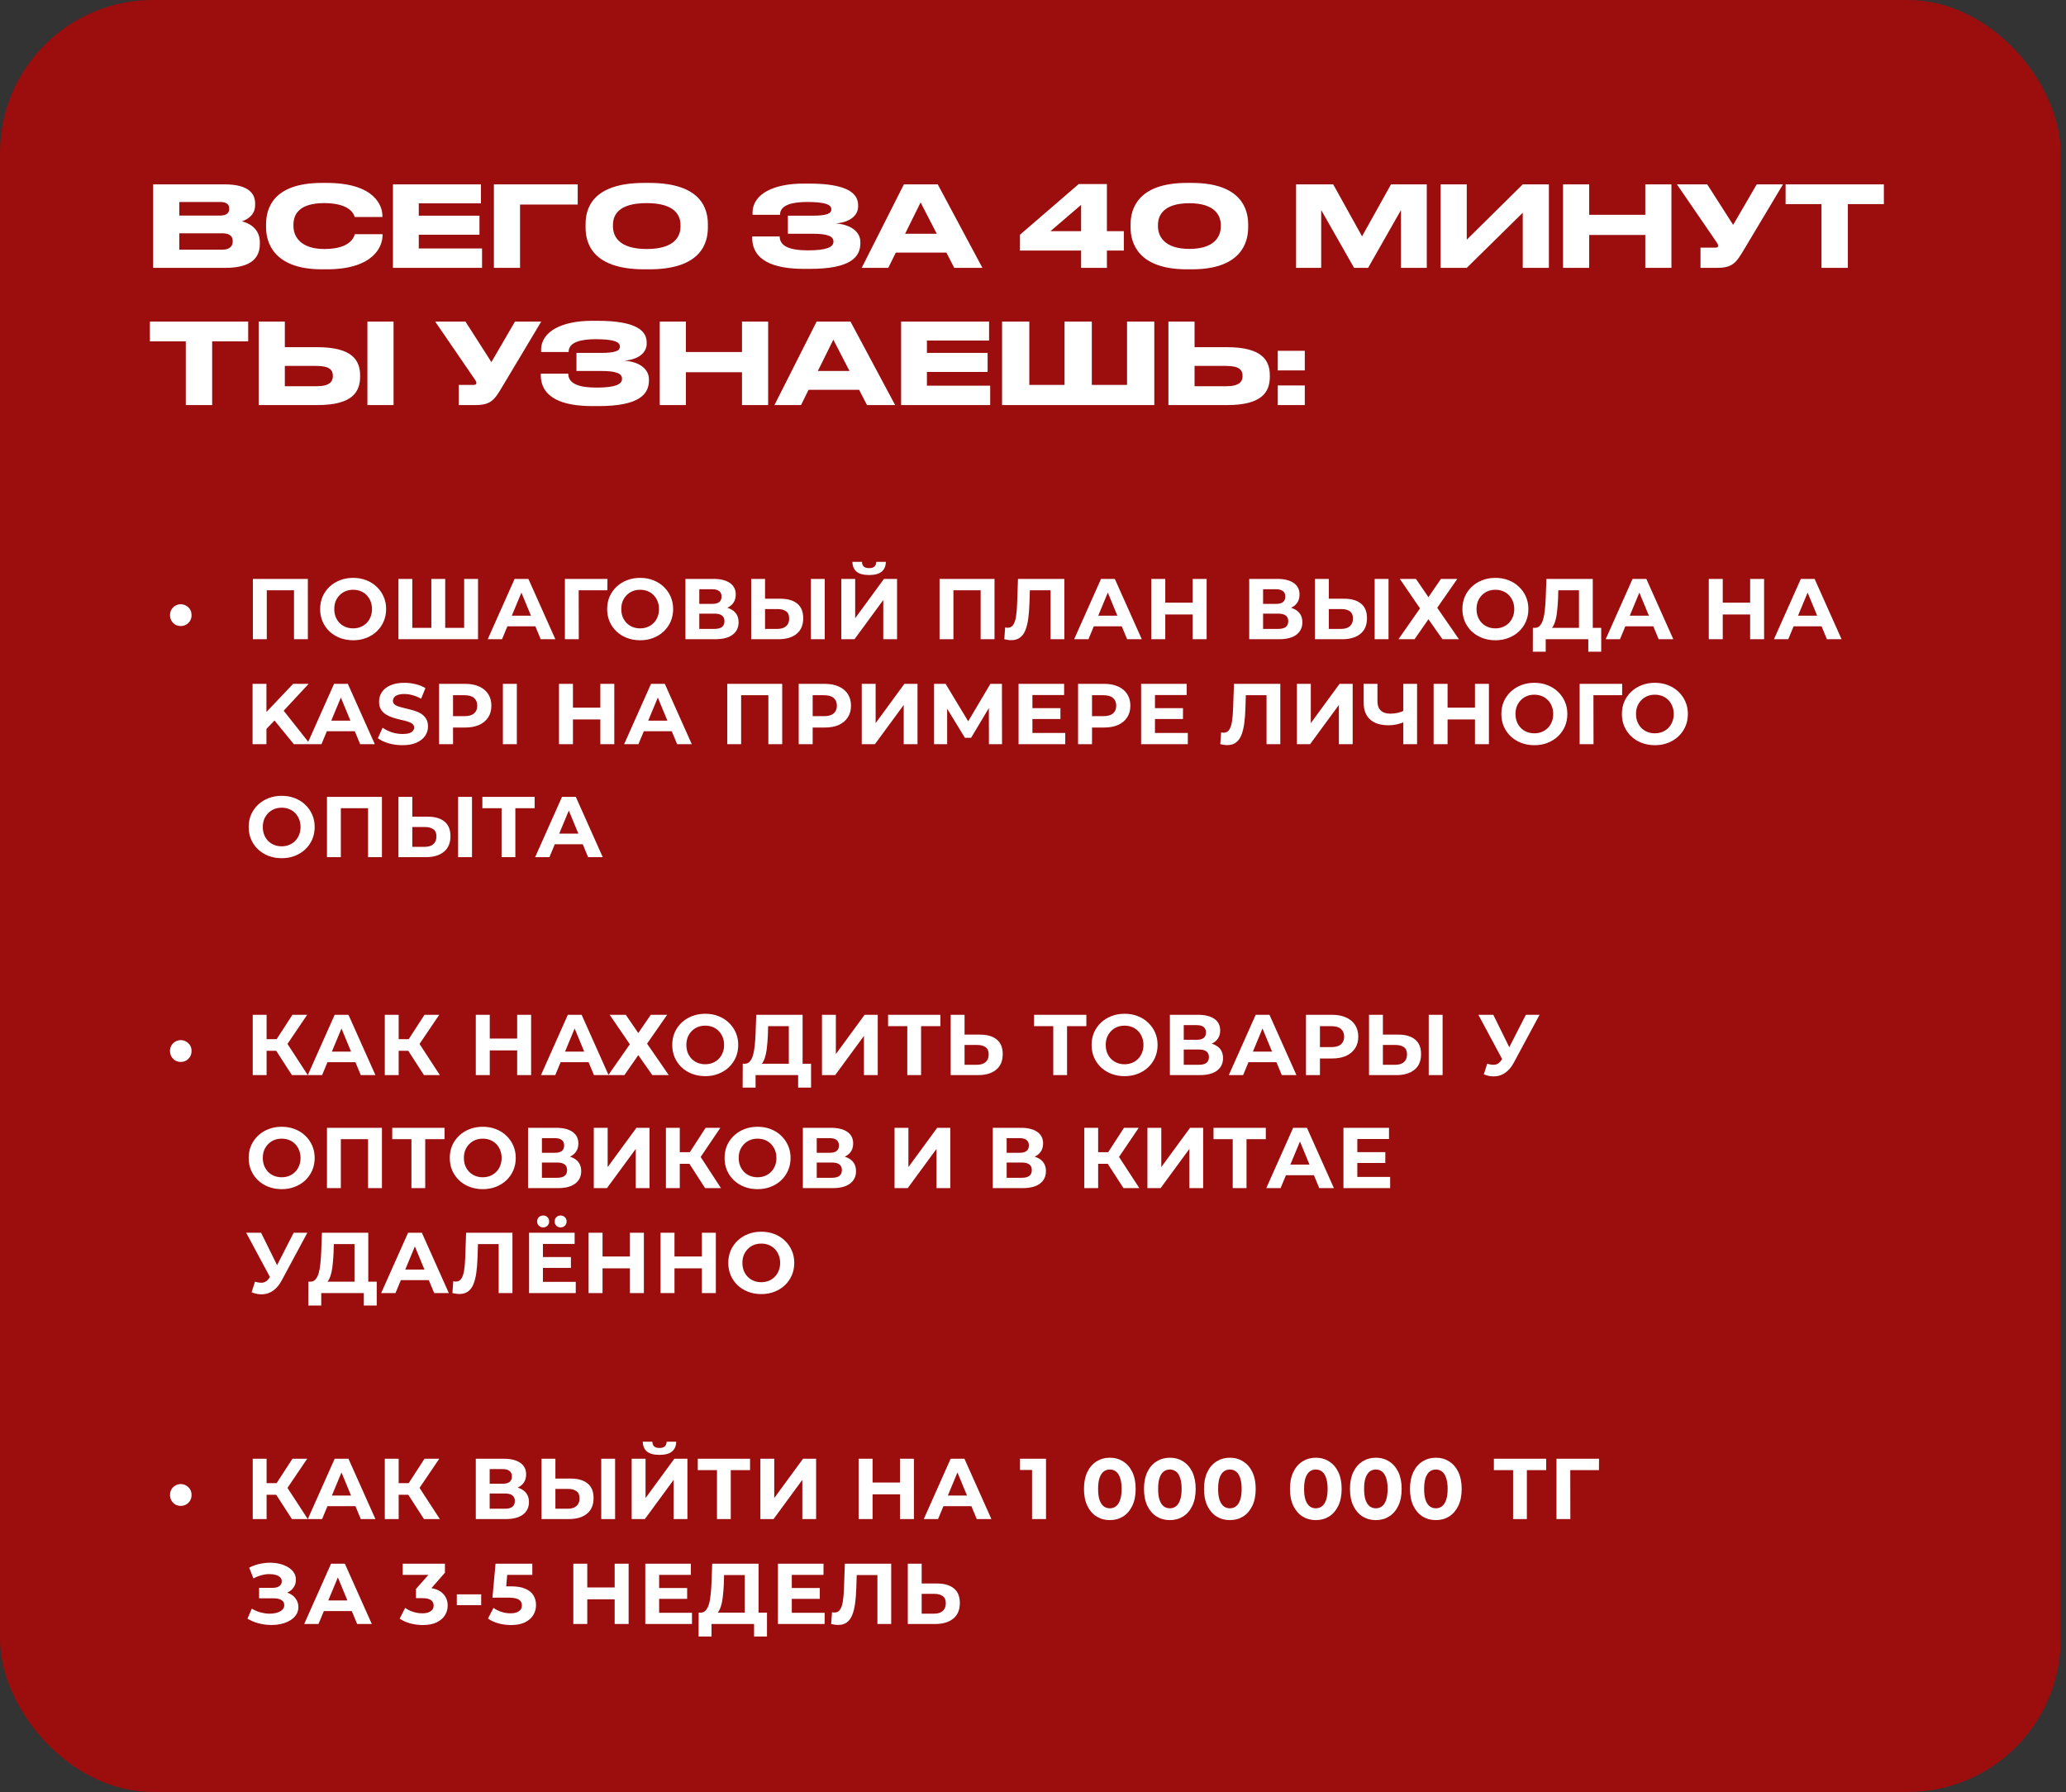
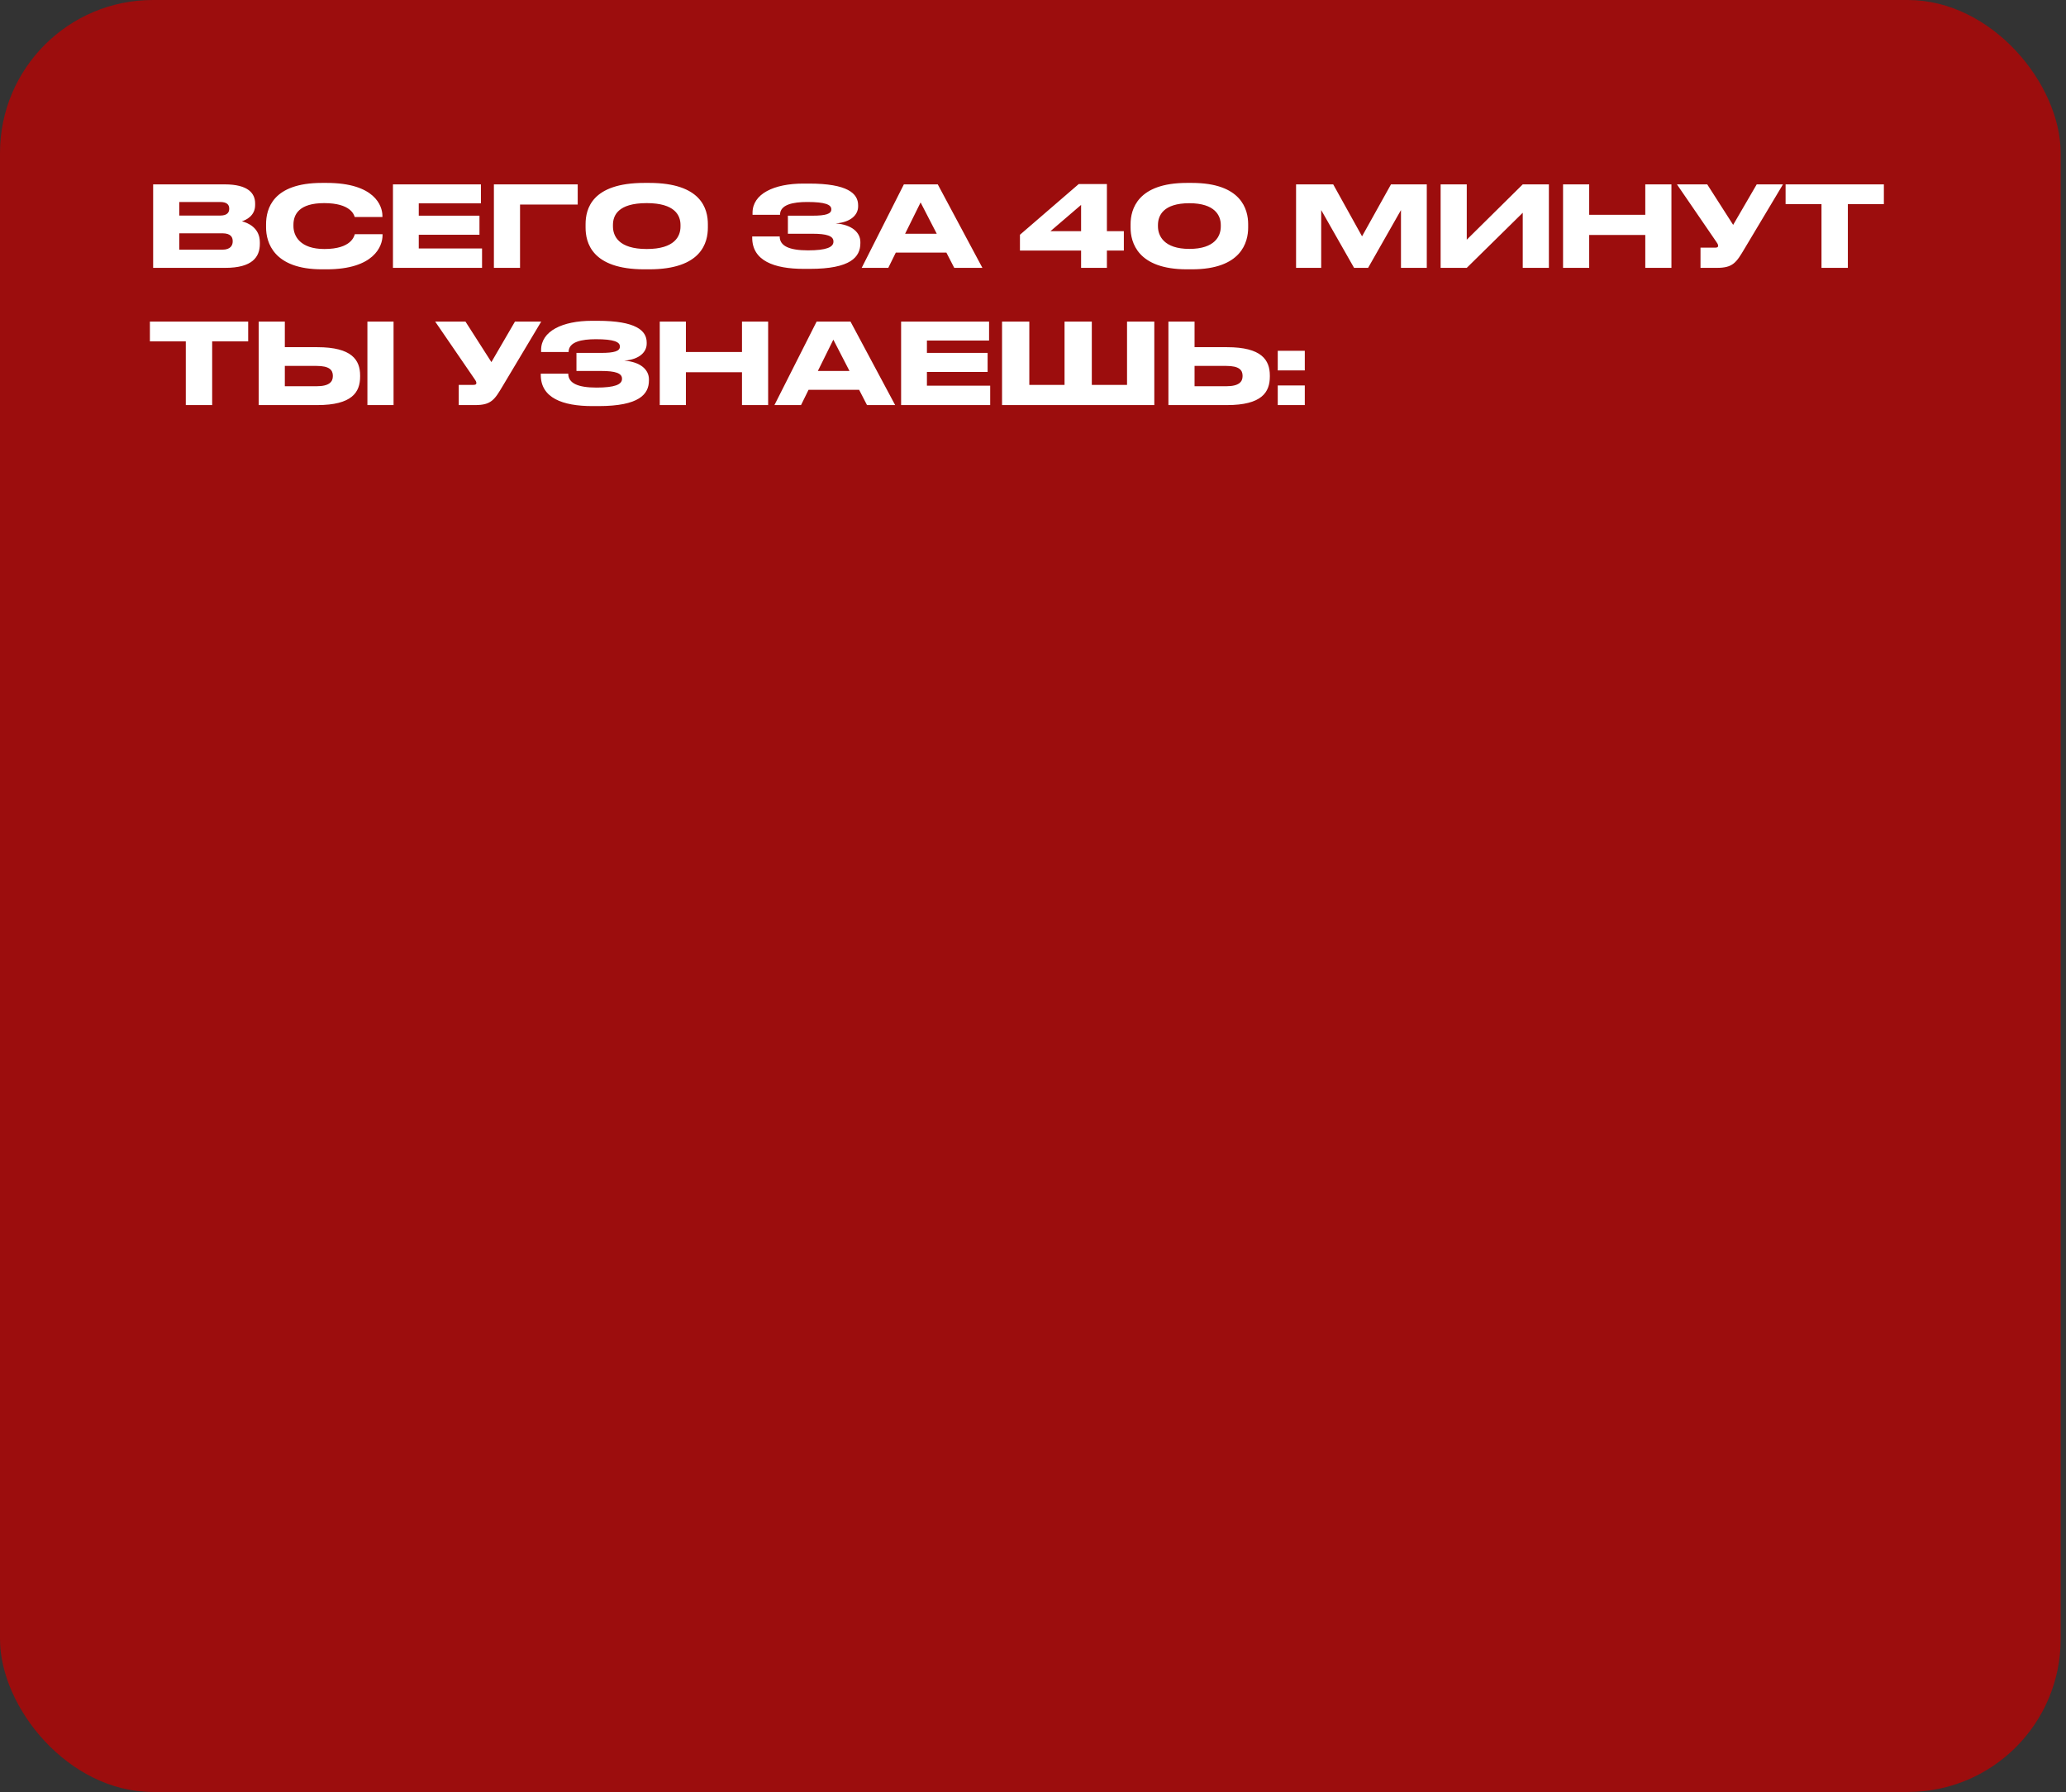
<svg xmlns="http://www.w3.org/2000/svg" width="256" height="222" viewBox="0 0 256 222" fill="none">
  <rect x="0" y="0" width="256" height="222" fill="#333333" stroke="none" />
  <rect opacity="0.75" width="255.338" height="222" rx="18.942" fill="#BE0000" />
  <path d="M18.977 33.184V22.841H27.833C30.794 22.841 31.614 23.981 31.614 25.204V25.399C31.614 26.747 30.474 27.262 29.974 27.415C30.683 27.595 32.198 28.193 32.198 30.015V30.209C32.198 31.836 31.267 33.184 27.916 33.184H18.977ZM27.277 25.023H22.216V26.706H27.277C28.18 26.706 28.403 26.289 28.403 25.872V25.844C28.403 25.413 28.18 25.023 27.277 25.023ZM27.555 28.902H22.216V30.932H27.555C28.625 30.932 28.834 30.334 28.834 29.917V29.861C28.834 29.417 28.625 28.902 27.555 28.902ZM40.463 33.365H39.893C33.901 33.365 32.969 30.015 32.969 28.179V27.776C32.969 25.899 33.776 22.66 39.893 22.66H40.463C46.455 22.66 47.386 25.524 47.386 26.733V26.886H43.952C43.869 26.608 43.452 25.163 40.171 25.163C37.071 25.163 36.361 26.553 36.361 27.846V28.012C36.361 29.236 37.182 30.849 40.199 30.849C43.549 30.849 43.883 29.25 43.966 29.014H47.4V29.166C47.4 30.473 46.371 33.365 40.463 33.365ZM48.692 22.841H59.592V25.19H51.89V26.72H59.411V29.083H51.89V30.779H59.731V33.184H48.692V22.841ZM61.2 33.184V22.841H71.585V25.343H64.439V33.184H61.2ZM79.844 22.66H80.442C86.949 22.66 87.713 25.927 87.713 27.776V28.193C87.713 30.015 86.963 33.365 80.442 33.365H79.844C73.296 33.365 72.559 30.015 72.559 28.193V27.776C72.559 25.927 73.296 22.66 79.844 22.66ZM84.321 28.068V27.873C84.321 26.692 83.64 25.163 80.136 25.163C76.577 25.163 75.952 26.692 75.952 27.873V28.04C75.952 29.222 76.633 30.849 80.136 30.849C83.612 30.849 84.321 29.264 84.321 28.068ZM106.609 29.987V30.126C106.609 31.836 105.413 33.309 100.353 33.309H99.602C95.904 33.309 93.207 32.294 93.207 29.445V29.291H96.613C96.613 30.473 97.795 31.015 100.116 31.015C102.396 31.015 103.272 30.626 103.272 29.945V29.903C103.272 29.222 102.41 28.958 100.7 28.958H97.628V26.72H100.686C102.313 26.72 103.008 26.497 103.008 25.955V25.913C103.008 25.357 102.257 25.023 100.033 25.023C98.267 25.023 96.654 25.343 96.654 26.608H93.248V26.358C93.248 24.022 95.89 22.743 99.546 22.743H100.241C105.024 22.743 106.331 23.967 106.331 25.427V25.579C106.331 26.553 105.511 27.526 103.55 27.679C105.608 27.832 106.609 28.833 106.609 29.987ZM116.074 28.958L114.072 25.079L112.153 28.958H116.074ZM118.242 33.184L117.269 31.294H110.999L110.068 33.184H106.773L112 22.841H116.199L121.732 33.184H118.242ZM126.383 29.083L133.668 22.799H137.157V28.638H139.257V31.043H137.157V33.184H133.96V31.043H126.383V29.083ZM133.96 28.638V25.385L130.164 28.638H133.96ZM154.661 27.776V28.193C154.661 30.001 153.827 33.365 147.682 33.365H147.07C140.953 33.365 140.091 30.015 140.091 28.193V27.776C140.091 25.941 140.953 22.66 147.07 22.66H147.682C153.813 22.66 154.661 25.941 154.661 27.776ZM151.269 28.068V27.873C151.269 26.706 150.546 25.176 147.376 25.176C144.15 25.176 143.483 26.706 143.483 27.873V28.04C143.483 29.208 144.22 30.835 147.376 30.835C150.532 30.835 151.269 29.25 151.269 28.068ZM160.597 33.184V22.841H165.199L168.772 29.278L172.359 22.841H176.794V33.184H173.596V26.024L169.523 33.184H167.785L163.711 26.024V33.184H160.597ZM188.685 33.184V26.358L181.748 33.184H178.509V22.841H181.748V29.695L188.685 22.841H191.925V33.184H188.685ZM193.679 33.184V22.841H196.918V26.608H203.869V22.841H207.109V33.184H203.869V29.111H196.918V33.184H193.679ZM220.93 22.841L216.175 30.793C215.146 32.531 214.729 33.184 212.741 33.184H210.711V30.682H212.532C212.824 30.682 212.894 30.584 212.894 30.459V30.445C212.894 30.279 212.797 30.14 212.671 29.959L207.792 22.841H211.545L214.757 27.86L217.676 22.841H220.93ZM225.703 33.184V25.288H221.254V22.841H233.433V25.288H228.97V33.184H225.703ZM23.022 50.184V42.288H18.574V39.841H30.752V42.288H26.29V50.184H23.022ZM35.294 43.011H39.326C43.594 43.011 44.623 44.595 44.623 46.514V46.653C44.623 48.599 43.622 50.184 39.312 50.184H32.055V39.841H35.294V43.011ZM35.294 47.849H39.229C40.827 47.849 41.245 47.279 41.245 46.597V46.556C41.245 45.847 40.827 45.332 39.229 45.332H35.294V47.849ZM48.766 39.841V50.184H45.526V39.841H48.766ZM67.063 39.841L62.308 47.793C61.279 49.531 60.862 50.184 58.874 50.184H56.844V47.682H58.666C58.958 47.682 59.027 47.584 59.027 47.459V47.446C59.027 47.279 58.93 47.14 58.805 46.959L53.925 39.841H57.678L60.89 44.86L63.809 39.841H67.063ZM80.41 46.987V47.126C80.41 48.836 79.214 50.309 74.154 50.309H73.403C69.705 50.309 67.008 49.294 67.008 46.444V46.291H70.414C70.414 47.473 71.596 48.016 73.917 48.016C76.198 48.016 77.073 47.626 77.073 46.945V46.903C77.073 46.222 76.211 45.958 74.501 45.958H71.429V43.72H74.487C76.114 43.72 76.809 43.497 76.809 42.955V42.913C76.809 42.357 76.058 42.023 73.834 42.023C72.068 42.023 70.456 42.343 70.456 43.608H67.049V43.358C67.049 41.022 69.691 39.743 73.347 39.743H74.043C78.825 39.743 80.132 40.967 80.132 42.427V42.58C80.132 43.553 79.312 44.526 77.351 44.679C79.409 44.832 80.41 45.833 80.41 46.987ZM81.751 50.184V39.841H84.99V43.608H91.941V39.841H95.181V50.184H91.941V46.111H84.99V50.184H81.751ZM105.262 45.958L103.26 42.079L101.341 45.958H105.262ZM107.431 50.184L106.458 48.294H100.187L99.256 50.184H95.961L101.188 39.841H105.387L110.92 50.184H107.431ZM111.657 39.841H122.557V42.19H114.855V43.72H122.376V46.083H114.855V47.779H122.696V50.184H111.657V39.841ZM124.165 50.184V39.841H127.543V47.682H131.909V39.841H135.287V47.682H139.652V39.841H143.031V50.184H124.165ZM148.018 43.011H152.05C156.318 43.011 157.347 44.595 157.347 46.514V46.653C157.347 48.599 156.346 50.184 152.036 50.184H144.779V39.841H148.018V43.011ZM148.018 47.849H151.953C153.552 47.849 153.969 47.279 153.969 46.597V46.556C153.969 45.847 153.552 45.332 151.953 45.332H148.018V47.849ZM161.678 43.455V45.888H158.327V43.455H161.678ZM161.678 47.751V50.184H158.327V47.751H161.678Z" fill="white" />
-   <path d="M22.4 77.558C22.158 77.558 21.934 77.501 21.728 77.387C21.528 77.266 21.368 77.106 21.247 76.907C21.126 76.7 21.066 76.465 21.066 76.202C21.066 75.939 21.126 75.707 21.247 75.508C21.368 75.309 21.528 75.152 21.728 75.038C21.934 74.918 22.158 74.857 22.4 74.857C22.642 74.857 22.863 74.918 23.062 75.038C23.268 75.152 23.432 75.309 23.553 75.508C23.674 75.707 23.735 75.939 23.735 76.202C23.735 76.465 23.674 76.7 23.553 76.907C23.432 77.106 23.268 77.266 23.062 77.387C22.863 77.501 22.642 77.558 22.4 77.558ZM31.337 79.191V71.718H38.148V79.191H36.43V72.733L36.825 73.128H32.661L33.056 72.733V79.191H31.337ZM43.768 79.319C43.177 79.319 42.629 79.223 42.124 79.031C41.626 78.839 41.192 78.568 40.822 78.22C40.459 77.871 40.174 77.462 39.968 76.992C39.769 76.522 39.669 76.01 39.669 75.455C39.669 74.9 39.769 74.387 39.968 73.918C40.174 73.448 40.462 73.039 40.832 72.69C41.203 72.341 41.637 72.071 42.135 71.879C42.633 71.686 43.174 71.59 43.757 71.59C44.348 71.59 44.889 71.686 45.38 71.879C45.878 72.071 46.309 72.341 46.672 72.69C47.042 73.039 47.33 73.448 47.536 73.918C47.743 74.38 47.846 74.892 47.846 75.455C47.846 76.01 47.743 76.526 47.536 77.003C47.33 77.472 47.042 77.882 46.672 78.23C46.309 78.572 45.878 78.839 45.38 79.031C44.889 79.223 44.352 79.319 43.768 79.319ZM43.757 77.846C44.092 77.846 44.398 77.789 44.675 77.675C44.96 77.561 45.209 77.398 45.423 77.184C45.636 76.971 45.8 76.718 45.914 76.426C46.035 76.134 46.095 75.811 46.095 75.455C46.095 75.099 46.035 74.775 45.914 74.483C45.8 74.192 45.636 73.939 45.423 73.725C45.216 73.512 44.971 73.348 44.686 73.234C44.401 73.121 44.092 73.064 43.757 73.064C43.423 73.064 43.113 73.121 42.829 73.234C42.551 73.348 42.306 73.512 42.092 73.725C41.879 73.939 41.711 74.192 41.59 74.483C41.477 74.775 41.42 75.099 41.42 75.455C41.42 75.803 41.477 76.127 41.59 76.426C41.711 76.718 41.875 76.971 42.081 77.184C42.295 77.398 42.544 77.561 42.829 77.675C43.113 77.789 43.423 77.846 43.757 77.846ZM53.832 77.782L53.447 78.177V71.718H55.166V78.177L54.761 77.782H57.92L57.515 78.177V71.718H59.233V79.191H49.37V71.718H51.088V78.177L50.693 77.782H53.832ZM60.435 79.191L63.766 71.718H65.474L68.815 79.191H67L64.267 72.594H64.951L62.207 79.191H60.435ZM62.1 77.59L62.559 76.277H66.403L66.872 77.59H62.1ZM69.997 79.191V71.718H75.271L75.26 73.128H71.31L71.705 72.733L71.716 79.191H69.997ZM79.332 79.319C78.741 79.319 78.193 79.223 77.688 79.031C77.189 78.839 76.755 78.568 76.385 78.22C76.022 77.871 75.738 77.462 75.531 76.992C75.332 76.522 75.232 76.01 75.232 75.455C75.232 74.9 75.332 74.387 75.531 73.918C75.738 73.448 76.026 73.039 76.396 72.69C76.766 72.341 77.2 72.071 77.698 71.879C78.197 71.686 78.737 71.59 79.321 71.59C79.912 71.59 80.453 71.686 80.944 71.879C81.442 72.071 81.872 72.341 82.235 72.69C82.605 73.039 82.894 73.448 83.1 73.918C83.306 74.38 83.41 74.892 83.41 75.455C83.41 76.01 83.306 76.526 83.1 77.003C82.894 77.472 82.605 77.882 82.235 78.23C81.872 78.572 81.442 78.839 80.944 79.031C80.453 79.223 79.915 79.319 79.332 79.319ZM79.321 77.846C79.656 77.846 79.962 77.789 80.239 77.675C80.524 77.561 80.773 77.398 80.986 77.184C81.2 76.971 81.364 76.718 81.477 76.426C81.598 76.134 81.659 75.811 81.659 75.455C81.659 75.099 81.598 74.775 81.477 74.483C81.364 74.192 81.2 73.939 80.986 73.725C80.78 73.512 80.534 73.348 80.25 73.234C79.965 73.121 79.656 73.064 79.321 73.064C78.987 73.064 78.677 73.121 78.392 73.234C78.115 73.348 77.869 73.512 77.656 73.725C77.442 73.939 77.275 74.192 77.154 74.483C77.04 74.775 76.983 75.099 76.983 75.455C76.983 75.803 77.04 76.127 77.154 76.426C77.275 76.718 77.439 76.971 77.645 77.184C77.859 77.398 78.108 77.561 78.392 77.675C78.677 77.789 78.987 77.846 79.321 77.846ZM84.933 79.191V71.718H88.413C89.281 71.718 89.957 71.886 90.441 72.22C90.925 72.555 91.167 73.031 91.167 73.651C91.167 74.263 90.94 74.74 90.484 75.081C90.029 75.416 89.424 75.583 88.669 75.583L88.872 75.135C89.712 75.135 90.363 75.302 90.826 75.636C91.288 75.971 91.52 76.455 91.52 77.088C91.52 77.743 91.271 78.259 90.772 78.636C90.281 79.006 89.562 79.191 88.616 79.191H84.933ZM86.652 77.91H88.552C88.951 77.91 89.253 77.832 89.459 77.675C89.666 77.519 89.769 77.277 89.769 76.949C89.769 76.636 89.666 76.405 89.459 76.255C89.253 76.099 88.951 76.021 88.552 76.021H86.652V77.91ZM86.652 74.814H88.264C88.641 74.814 88.926 74.74 89.118 74.59C89.31 74.433 89.406 74.206 89.406 73.907C89.406 73.608 89.31 73.384 89.118 73.234C88.926 73.078 88.641 72.999 88.264 72.999H86.652V74.814ZM96.697 74.174C97.601 74.174 98.299 74.377 98.79 74.782C99.281 75.181 99.526 75.782 99.526 76.586C99.526 77.44 99.252 78.088 98.704 78.529C98.163 78.971 97.413 79.191 96.452 79.191H93.079V71.718H94.797V74.174H96.697ZM96.356 77.91C96.797 77.91 97.146 77.8 97.402 77.579C97.658 77.359 97.786 77.038 97.786 76.618C97.786 76.206 97.658 75.91 97.402 75.732C97.153 75.547 96.804 75.455 96.356 75.455H94.797V77.91H96.356ZM100.476 79.191V71.718H102.195V79.191H100.476ZM104.247 79.191V71.718H105.966V76.586L109.532 71.718H111.154V79.191H109.446V74.334L105.881 79.191H104.247ZM107.695 71.238C106.984 71.238 106.461 71.096 106.126 70.811C105.799 70.526 105.631 70.124 105.624 69.605H106.809C106.816 69.861 106.891 70.057 107.034 70.192C107.183 70.32 107.404 70.384 107.695 70.384C107.98 70.384 108.197 70.32 108.347 70.192C108.496 70.057 108.574 69.861 108.581 69.605H109.766C109.759 70.124 109.588 70.526 109.254 70.811C108.919 71.096 108.4 71.238 107.695 71.238ZM116.42 79.191V71.718H123.231V79.191H121.512V72.733L121.907 73.128H117.744L118.139 72.733V79.191H116.42ZM125.297 79.308C125.169 79.308 125.034 79.298 124.892 79.276C124.756 79.255 124.607 79.227 124.443 79.191L124.55 77.729C124.65 77.757 124.753 77.771 124.86 77.771C125.151 77.771 125.379 77.654 125.543 77.419C125.707 77.177 125.824 76.832 125.895 76.383C125.966 75.935 126.013 75.391 126.034 74.75L126.141 71.718H131.884V79.191H130.176V72.733L130.571 73.128H127.272L127.625 72.711L127.561 74.686C127.539 75.419 127.489 76.07 127.411 76.64C127.333 77.209 127.212 77.693 127.048 78.092C126.884 78.49 126.66 78.793 126.376 78.999C126.091 79.205 125.731 79.308 125.297 79.308ZM133.098 79.191L136.429 71.718H138.137L141.478 79.191H139.663L136.931 72.594H137.614L134.87 79.191H133.098ZM134.764 77.59L135.223 76.277H139.066L139.535 77.59H134.764ZM147.784 71.718H149.514V79.191H147.784V71.718ZM144.39 79.191H142.66V71.718H144.39V79.191ZM147.913 76.127H144.262V74.665H147.913V76.127ZM154.792 79.191V71.718H158.272C159.14 71.718 159.816 71.886 160.3 72.22C160.784 72.555 161.026 73.031 161.026 73.651C161.026 74.263 160.798 74.74 160.343 75.081C159.887 75.416 159.282 75.583 158.528 75.583L158.731 75.135C159.571 75.135 160.222 75.302 160.685 75.636C161.147 75.971 161.378 76.455 161.378 77.088C161.378 77.743 161.129 78.259 160.631 78.636C160.14 79.006 159.421 79.191 158.475 79.191H154.792ZM156.51 77.91H158.411C158.809 77.91 159.112 77.832 159.318 77.675C159.524 77.519 159.628 77.277 159.628 76.949C159.628 76.636 159.524 76.405 159.318 76.255C159.112 76.099 158.809 76.021 158.411 76.021H156.51V77.91ZM156.51 74.814H158.122C158.5 74.814 158.784 74.74 158.976 74.59C159.169 74.433 159.265 74.206 159.265 73.907C159.265 73.608 159.169 73.384 158.976 73.234C158.784 73.078 158.5 72.999 158.122 72.999H156.51V74.814ZM166.556 74.174C167.46 74.174 168.157 74.377 168.649 74.782C169.14 75.181 169.385 75.782 169.385 76.586C169.385 77.44 169.111 78.088 168.563 78.529C168.022 78.971 167.271 79.191 166.311 79.191H162.937V71.718H164.656V74.174H166.556ZM166.215 77.91C166.656 77.91 167.005 77.8 167.261 77.579C167.517 77.359 167.645 77.038 167.645 76.618C167.645 76.206 167.517 75.91 167.261 75.732C167.012 75.547 166.663 75.455 166.215 75.455H164.656V77.91H166.215ZM170.335 79.191V71.718H172.054V79.191H170.335ZM173.455 71.718H175.451L176.999 73.982L178.547 71.718H180.575L178.088 75.295L180.778 79.191H178.739L176.999 76.715L175.28 79.191H173.284L175.953 75.369L173.455 71.718ZM185.306 79.319C184.716 79.319 184.168 79.223 183.662 79.031C183.164 78.839 182.73 78.568 182.36 78.22C181.997 77.871 181.712 77.462 181.506 76.992C181.307 76.522 181.207 76.01 181.207 75.455C181.207 74.9 181.307 74.387 181.506 73.918C181.712 73.448 182.001 73.039 182.371 72.69C182.741 72.341 183.175 72.071 183.673 71.879C184.171 71.686 184.712 71.59 185.296 71.59C185.886 71.59 186.427 71.686 186.918 71.879C187.417 72.071 187.847 72.341 188.21 72.69C188.58 73.039 188.868 73.448 189.075 73.918C189.281 74.38 189.384 74.892 189.384 75.455C189.384 76.01 189.281 76.526 189.075 77.003C188.868 77.472 188.58 77.882 188.21 78.23C187.847 78.572 187.417 78.839 186.918 79.031C186.427 79.223 185.89 79.319 185.306 79.319ZM185.296 77.846C185.63 77.846 185.936 77.789 186.214 77.675C186.499 77.561 186.748 77.398 186.961 77.184C187.175 76.971 187.338 76.718 187.452 76.426C187.573 76.134 187.634 75.811 187.634 75.455C187.634 75.099 187.573 74.775 187.452 74.483C187.338 74.192 187.175 73.939 186.961 73.725C186.755 73.512 186.509 73.348 186.225 73.234C185.94 73.121 185.63 73.064 185.296 73.064C184.961 73.064 184.652 73.121 184.367 73.234C184.089 73.348 183.844 73.512 183.63 73.725C183.417 73.939 183.25 74.192 183.129 74.483C183.015 74.775 182.958 75.099 182.958 75.455C182.958 75.803 183.015 76.127 183.129 76.426C183.25 76.718 183.413 76.971 183.62 77.184C183.833 77.398 184.082 77.561 184.367 77.675C184.652 77.789 184.961 77.846 185.296 77.846ZM195.653 78.422V73.128H193.091L193.059 74.216C193.037 74.679 193.005 75.117 192.962 75.529C192.927 75.942 192.87 76.32 192.792 76.661C192.713 76.996 192.61 77.28 192.482 77.515C192.361 77.75 192.208 77.917 192.023 78.017L190.176 77.782C190.432 77.789 190.642 77.7 190.806 77.515C190.977 77.33 191.112 77.07 191.212 76.736C191.311 76.394 191.383 75.996 191.425 75.54C191.475 75.085 191.511 74.59 191.532 74.056L191.617 71.718H197.361V78.422H195.653ZM189.931 80.739L189.941 77.782H198.407V80.739H196.806V79.191H191.532V80.739H189.931ZM198.961 79.191L202.291 71.718H203.999L207.341 79.191H205.526L202.793 72.594H203.476L200.733 79.191H198.961ZM200.626 77.59L201.085 76.277H204.928L205.398 77.59H200.626ZM216.861 71.718H218.591V79.191H216.861V71.718ZM213.467 79.191H211.737V71.718H213.467V79.191ZM216.989 76.127H213.339V74.665H216.989V76.127ZM219.811 79.191L223.142 71.718H224.85L228.191 79.191H226.376L223.643 72.594H224.326L221.583 79.191H219.811ZM221.476 77.59L221.935 76.277H225.778L226.248 77.59H221.476ZM32.843 90.483L32.747 88.487L36.323 84.718H38.244L35.02 88.188L34.06 89.213L32.843 90.483ZM31.295 92.191V84.718H33.014V92.191H31.295ZM36.408 92.191L33.75 88.935L34.882 87.707L38.426 92.191H36.408ZM38.062 92.191L41.393 84.718H43.101L46.442 92.191H44.627L41.894 85.594H42.578L39.834 92.191H38.062ZM39.727 90.59L40.186 89.277H44.029L44.499 90.59H39.727ZM49.864 92.319C49.266 92.319 48.693 92.241 48.145 92.084C47.597 91.921 47.156 91.711 46.821 91.454L47.409 90.152C47.729 90.38 48.106 90.569 48.54 90.718C48.981 90.86 49.426 90.931 49.875 90.931C50.216 90.931 50.49 90.899 50.697 90.835C50.91 90.764 51.067 90.668 51.166 90.547C51.266 90.426 51.316 90.287 51.316 90.131C51.316 89.931 51.237 89.775 51.081 89.661C50.924 89.54 50.718 89.444 50.462 89.373C50.206 89.295 49.921 89.223 49.608 89.159C49.302 89.088 48.992 89.003 48.679 88.903C48.373 88.803 48.092 88.675 47.836 88.519C47.579 88.362 47.369 88.156 47.206 87.9C47.049 87.644 46.971 87.316 46.971 86.918C46.971 86.49 47.085 86.103 47.312 85.754C47.547 85.398 47.896 85.117 48.359 84.911C48.828 84.697 49.416 84.59 50.12 84.59C50.59 84.59 51.052 84.647 51.508 84.761C51.963 84.868 52.365 85.032 52.714 85.252L52.18 86.565C51.832 86.366 51.483 86.22 51.134 86.128C50.785 86.028 50.444 85.978 50.109 85.978C49.775 85.978 49.501 86.017 49.287 86.096C49.074 86.174 48.921 86.277 48.828 86.405C48.736 86.526 48.69 86.668 48.69 86.832C48.69 87.024 48.768 87.181 48.925 87.302C49.081 87.416 49.287 87.508 49.544 87.579C49.8 87.651 50.081 87.722 50.387 87.793C50.7 87.864 51.01 87.946 51.316 88.038C51.629 88.131 51.913 88.255 52.17 88.412C52.426 88.569 52.632 88.775 52.789 89.031C52.953 89.287 53.034 89.611 53.034 90.003C53.034 90.423 52.917 90.807 52.682 91.156C52.447 91.504 52.095 91.785 51.625 91.999C51.163 92.213 50.576 92.319 49.864 92.319ZM54.407 92.191V84.718H57.642C58.311 84.718 58.887 84.829 59.371 85.049C59.855 85.263 60.229 85.573 60.492 85.978C60.755 86.384 60.887 86.868 60.887 87.43C60.887 87.985 60.755 88.465 60.492 88.871C60.229 89.277 59.855 89.59 59.371 89.811C58.887 90.024 58.311 90.131 57.642 90.131H55.368L56.137 89.352V92.191H54.407ZM56.137 89.544L55.368 88.722H57.546C58.08 88.722 58.478 88.608 58.742 88.38C59.005 88.152 59.136 87.836 59.136 87.43C59.136 87.017 59.005 86.697 58.742 86.469C58.478 86.241 58.08 86.128 57.546 86.128H55.368L56.137 85.306V89.544ZM62.313 92.191V84.718H64.042V92.191H62.313ZM74.388 84.718H76.118V92.191H74.388V84.718ZM70.994 92.191H69.264V84.718H70.994V92.191ZM74.516 89.127H70.865V87.665H74.516V89.127ZM77.338 92.191L80.668 84.718H82.376L85.718 92.191H83.903L81.17 85.594H81.853L79.11 92.191H77.338ZM79.003 90.59L79.462 89.277H83.305L83.775 90.59H79.003ZM90.115 92.191V84.718H96.925V92.191H95.207V85.733L95.602 86.128H91.438L91.833 85.733V92.191H90.115ZM98.969 92.191V84.718H102.203C102.872 84.718 103.449 84.829 103.933 85.049C104.417 85.263 104.79 85.573 105.054 85.978C105.317 86.384 105.449 86.868 105.449 87.43C105.449 87.985 105.317 88.465 105.054 88.871C104.79 89.277 104.417 89.59 103.933 89.811C103.449 90.024 102.872 90.131 102.203 90.131H99.93L100.698 89.352V92.191H98.969ZM100.698 89.544L99.93 88.722H102.107C102.641 88.722 103.04 88.608 103.303 88.38C103.566 88.152 103.698 87.836 103.698 87.43C103.698 87.017 103.566 86.697 103.303 86.469C103.04 86.241 102.641 86.128 102.107 86.128H99.93L100.698 85.306V89.544ZM106.781 92.191V84.718H108.499V89.586L112.065 84.718H113.688V92.191H111.98V87.334L108.414 92.191H106.781ZM115.739 92.191V84.718H117.17L120.351 89.992H119.593L122.721 84.718H124.151L124.162 92.191H122.54L122.529 87.206H122.838L120.33 91.401H119.561L116.999 87.206H117.362V92.191H115.739ZM127.8 87.729H131.398V89.074H127.8V87.729ZM127.928 90.803H131.996V92.191H126.21V84.718H131.857V86.106H127.928V90.803ZM133.584 92.191V84.718H136.818C137.487 84.718 138.064 84.829 138.548 85.049C139.032 85.263 139.405 85.573 139.669 85.978C139.932 86.384 140.064 86.868 140.064 87.43C140.064 87.985 139.932 88.465 139.669 88.871C139.405 89.277 139.032 89.59 138.548 89.811C138.064 90.024 137.487 90.131 136.818 90.131H134.544L135.313 89.352V92.191H133.584ZM135.313 89.544L134.544 88.722H136.722C137.256 88.722 137.655 88.608 137.918 88.38C138.181 88.152 138.313 87.836 138.313 87.43C138.313 87.017 138.181 86.697 137.918 86.469C137.655 86.241 137.256 86.128 136.722 86.128H134.544L135.313 85.306V89.544ZM142.986 87.729H146.584V89.074H142.986V87.729ZM143.114 90.803H147.182V92.191H141.396V84.718H147.043V86.106H143.114V90.803ZM152.059 92.308C151.931 92.308 151.795 92.298 151.653 92.276C151.518 92.255 151.368 92.227 151.205 92.191L151.312 90.729C151.411 90.757 151.514 90.771 151.621 90.771C151.913 90.771 152.141 90.654 152.304 90.419C152.468 90.177 152.585 89.832 152.657 89.383C152.728 88.935 152.774 88.391 152.795 87.75L152.902 84.718H158.645V92.191H156.937V85.733L157.332 86.128H154.034L154.386 85.711L154.322 87.686C154.301 88.419 154.251 89.07 154.173 89.64C154.094 90.209 153.973 90.693 153.81 91.092C153.646 91.49 153.422 91.793 153.137 91.999C152.852 92.205 152.493 92.308 152.059 92.308ZM160.703 92.191V84.718H162.422V89.586L165.987 84.718H167.61V92.191H165.902V87.334L162.336 92.191H160.703ZM174.129 89.405C173.759 89.554 173.403 89.668 173.061 89.746C172.72 89.818 172.392 89.853 172.079 89.853C171.076 89.853 170.307 89.615 169.773 89.138C169.24 88.654 168.973 87.96 168.973 87.056V84.718H170.681V86.864C170.681 87.377 170.82 87.764 171.097 88.028C171.375 88.284 171.77 88.412 172.282 88.412C172.609 88.412 172.926 88.376 173.232 88.305C173.538 88.227 173.823 88.117 174.086 87.974L174.129 89.405ZM173.883 92.191V84.718H175.591V92.191H173.883ZM182.764 84.718H184.494V92.191H182.764V84.718ZM179.37 92.191H177.64V84.718H179.37V92.191ZM182.893 89.127H179.242V87.665H182.893V89.127ZM190.133 92.319C189.543 92.319 188.995 92.223 188.489 92.031C187.991 91.839 187.557 91.568 187.187 91.22C186.824 90.871 186.539 90.462 186.333 89.992C186.134 89.522 186.034 89.01 186.034 88.455C186.034 87.9 186.134 87.387 186.333 86.918C186.539 86.448 186.828 86.039 187.198 85.69C187.568 85.341 188.002 85.071 188.5 84.879C188.998 84.686 189.539 84.59 190.123 84.59C190.713 84.59 191.254 84.686 191.745 84.879C192.244 85.071 192.674 85.341 193.037 85.69C193.407 86.039 193.695 86.448 193.902 86.918C194.108 87.38 194.211 87.892 194.211 88.455C194.211 89.01 194.108 89.526 193.902 90.003C193.695 90.472 193.407 90.882 193.037 91.23C192.674 91.572 192.244 91.839 191.745 92.031C191.254 92.223 190.717 92.319 190.133 92.319ZM190.123 90.846C190.457 90.846 190.763 90.789 191.041 90.675C191.326 90.561 191.575 90.398 191.788 90.184C192.002 89.971 192.165 89.718 192.279 89.426C192.4 89.134 192.461 88.811 192.461 88.455C192.461 88.099 192.4 87.775 192.279 87.483C192.165 87.192 192.002 86.939 191.788 86.725C191.582 86.512 191.336 86.348 191.052 86.234C190.767 86.121 190.457 86.064 190.123 86.064C189.788 86.064 189.479 86.121 189.194 86.234C188.916 86.348 188.671 86.512 188.457 86.725C188.244 86.939 188.077 87.192 187.956 87.483C187.842 87.775 187.785 88.099 187.785 88.455C187.785 88.803 187.842 89.127 187.956 89.426C188.077 89.718 188.24 89.971 188.447 90.184C188.66 90.398 188.909 90.561 189.194 90.675C189.479 90.789 189.788 90.846 190.123 90.846ZM195.735 92.191V84.718H201.008L200.998 86.128H197.048L197.443 85.733L197.454 92.191H195.735ZM205.069 92.319C204.478 92.319 203.93 92.223 203.425 92.031C202.927 91.839 202.493 91.568 202.123 91.22C201.76 90.871 201.475 90.462 201.269 89.992C201.07 89.522 200.97 89.01 200.97 88.455C200.97 87.9 201.07 87.387 201.269 86.918C201.475 86.448 201.763 86.039 202.133 85.69C202.504 85.341 202.938 85.071 203.436 84.879C203.934 84.686 204.475 84.59 205.059 84.59C205.649 84.59 206.19 84.686 206.681 84.879C207.179 85.071 207.61 85.341 207.973 85.69C208.343 86.039 208.631 86.448 208.838 86.918C209.044 87.38 209.147 87.892 209.147 88.455C209.147 89.01 209.044 89.526 208.838 90.003C208.631 90.472 208.343 90.882 207.973 91.23C207.61 91.572 207.179 91.839 206.681 92.031C206.19 92.223 205.653 92.319 205.069 92.319ZM205.059 90.846C205.393 90.846 205.699 90.789 205.977 90.675C206.261 90.561 206.51 90.398 206.724 90.184C206.937 89.971 207.101 89.718 207.215 89.426C207.336 89.134 207.396 88.811 207.396 88.455C207.396 88.099 207.336 87.775 207.215 87.483C207.101 87.192 206.937 86.939 206.724 86.725C206.517 86.512 206.272 86.348 205.987 86.234C205.703 86.121 205.393 86.064 205.059 86.064C204.724 86.064 204.414 86.121 204.13 86.234C203.852 86.348 203.607 86.512 203.393 86.725C203.18 86.939 203.012 87.192 202.891 87.483C202.778 87.775 202.721 88.099 202.721 88.455C202.721 88.803 202.778 89.127 202.891 89.426C203.012 89.718 203.176 89.971 203.382 90.184C203.596 90.398 203.845 90.561 204.13 90.675C204.414 90.789 204.724 90.846 205.059 90.846ZM34.914 106.319C34.323 106.319 33.775 106.223 33.27 106.031C32.772 105.839 32.337 105.568 31.967 105.22C31.604 104.871 31.32 104.462 31.113 103.992C30.914 103.522 30.814 103.01 30.814 102.455C30.814 101.9 30.914 101.387 31.113 100.918C31.32 100.448 31.608 100.039 31.978 99.69C32.348 99.341 32.782 99.071 33.28 98.879C33.779 98.686 34.319 98.59 34.903 98.59C35.494 98.59 36.035 98.686 36.526 98.879C37.024 99.071 37.454 99.341 37.817 99.69C38.188 100.039 38.476 100.448 38.682 100.918C38.889 101.38 38.992 101.893 38.992 102.455C38.992 103.01 38.889 103.526 38.682 104.003C38.476 104.472 38.188 104.882 37.817 105.23C37.454 105.572 37.024 105.839 36.526 106.031C36.035 106.223 35.497 106.319 34.914 106.319ZM34.903 104.846C35.237 104.846 35.544 104.789 35.821 104.675C36.106 104.561 36.355 104.398 36.568 104.184C36.782 103.971 36.946 103.718 37.059 103.426C37.18 103.134 37.241 102.811 37.241 102.455C37.241 102.099 37.18 101.775 37.059 101.483C36.946 101.192 36.782 100.939 36.568 100.725C36.362 100.512 36.117 100.348 35.832 100.234C35.547 100.12 35.237 100.064 34.903 100.064C34.569 100.064 34.259 100.12 33.974 100.234C33.697 100.348 33.451 100.512 33.238 100.725C33.024 100.939 32.857 101.192 32.736 101.483C32.622 101.775 32.565 102.099 32.565 102.455C32.565 102.803 32.622 103.127 32.736 103.426C32.857 103.718 33.021 103.971 33.227 104.184C33.441 104.398 33.69 104.561 33.974 104.675C34.259 104.789 34.569 104.846 34.903 104.846ZM40.515 106.191V98.718H47.326V106.191H45.607V99.733L46.002 100.128H41.839L42.234 99.733V106.191H40.515ZM52.988 101.174C53.892 101.174 54.59 101.377 55.081 101.782C55.572 102.181 55.817 102.782 55.817 103.586C55.817 104.44 55.543 105.088 54.995 105.529C54.455 105.97 53.704 106.191 52.743 106.191H49.37V98.718H51.088V101.174H52.988ZM52.647 104.91C53.088 104.91 53.437 104.8 53.693 104.579C53.949 104.359 54.077 104.038 54.077 103.618C54.077 103.206 53.949 102.91 53.693 102.732C53.444 102.547 53.095 102.455 52.647 102.455H51.088V104.91H52.647ZM56.767 106.191V98.718H58.486V106.191H56.767ZM62.15 106.191V99.733L62.545 100.128H59.77V98.718H66.249V100.128H63.474L63.858 99.733V106.191H62.15ZM66.308 106.191L69.639 98.718H71.347L74.688 106.191H72.873L70.14 99.594H70.823L68.08 106.191H66.308ZM67.973 104.59L68.432 103.277H72.275L72.745 104.59H67.973ZM22.4 131.558C22.158 131.558 21.934 131.501 21.728 131.387C21.528 131.266 21.368 131.106 21.247 130.907C21.126 130.7 21.066 130.465 21.066 130.202C21.066 129.939 21.126 129.707 21.247 129.508C21.368 129.309 21.528 129.152 21.728 129.038C21.934 128.917 22.158 128.857 22.4 128.857C22.642 128.857 22.863 128.917 23.062 129.038C23.268 129.152 23.432 129.309 23.553 129.508C23.674 129.707 23.735 129.939 23.735 130.202C23.735 130.465 23.674 130.7 23.553 130.907C23.432 131.106 23.268 131.266 23.062 131.387C22.863 131.501 22.642 131.558 22.4 131.558ZM36.173 133.191L33.846 129.594L35.245 128.75L38.138 133.191H36.173ZM31.316 133.191V125.718H33.035V133.191H31.316ZM32.533 130.181V128.74H35.138V130.181H32.533ZM35.405 129.647L33.814 129.455L36.237 125.718H38.063L35.405 129.647ZM38.139 133.191L41.47 125.718H43.178L46.519 133.191H44.705L41.972 126.594H42.655L39.911 133.191H38.139ZM39.805 131.59L40.264 130.277H44.107L44.576 131.59H39.805ZM52.537 133.191L50.21 129.594L51.609 128.75L54.502 133.191H52.537ZM47.68 133.191V125.718H49.399V133.191H47.68ZM48.897 130.181V128.74H51.502V130.181H48.897ZM51.769 129.647L50.178 129.455L52.601 125.718H54.427L51.769 129.647ZM64.081 125.718H65.811V133.191H64.081V125.718ZM60.687 133.191H58.957V125.718H60.687V133.191ZM64.209 130.127H60.559V128.665H64.209V130.127ZM67.031 133.191L70.361 125.718H72.07L75.411 133.191H73.596L70.863 126.594H71.546L68.803 133.191H67.031ZM68.696 131.59L69.155 130.277H72.998L73.468 131.59H68.696ZM75.546 125.718H77.542L79.09 127.982L80.638 125.718H82.666L80.179 129.295L82.869 133.191H80.83L79.09 130.714L77.371 133.191H75.375L78.044 129.369L75.546 125.718ZM87.397 133.319C86.807 133.319 86.259 133.223 85.753 133.031C85.255 132.839 84.821 132.568 84.451 132.22C84.088 131.871 83.803 131.462 83.597 130.992C83.398 130.522 83.298 130.01 83.298 129.455C83.298 128.9 83.398 128.387 83.597 127.918C83.803 127.448 84.091 127.039 84.462 126.69C84.832 126.341 85.266 126.071 85.764 125.879C86.262 125.686 86.803 125.59 87.387 125.59C87.977 125.59 88.518 125.686 89.009 125.879C89.507 126.071 89.938 126.341 90.301 126.69C90.671 127.039 90.959 127.448 91.166 127.918C91.372 128.38 91.475 128.893 91.475 129.455C91.475 130.01 91.372 130.526 91.166 131.003C90.959 131.472 90.671 131.882 90.301 132.23C89.938 132.572 89.507 132.839 89.009 133.031C88.518 133.223 87.981 133.319 87.397 133.319ZM87.387 131.846C87.721 131.846 88.027 131.789 88.305 131.675C88.589 131.561 88.838 131.398 89.052 131.184C89.266 130.971 89.429 130.718 89.543 130.426C89.664 130.134 89.725 129.811 89.725 129.455C89.725 129.099 89.664 128.775 89.543 128.483C89.429 128.192 89.266 127.939 89.052 127.725C88.846 127.512 88.6 127.348 88.315 127.234C88.031 127.12 87.721 127.064 87.387 127.064C87.052 127.064 86.743 127.12 86.458 127.234C86.18 127.348 85.935 127.512 85.721 127.725C85.508 127.939 85.341 128.192 85.219 128.483C85.106 128.775 85.049 129.099 85.049 129.455C85.049 129.803 85.106 130.127 85.219 130.426C85.341 130.718 85.504 130.971 85.711 131.184C85.924 131.398 86.173 131.561 86.458 131.675C86.743 131.789 87.052 131.846 87.387 131.846ZM97.743 132.422V127.128H95.181L95.149 128.216C95.128 128.679 95.096 129.117 95.053 129.53C95.018 129.942 94.961 130.319 94.882 130.661C94.804 130.996 94.701 131.28 94.573 131.515C94.452 131.75 94.299 131.917 94.114 132.017L92.267 131.782C92.523 131.789 92.733 131.7 92.897 131.515C93.068 131.33 93.203 131.07 93.303 130.736C93.402 130.394 93.473 129.996 93.516 129.54C93.566 129.085 93.602 128.59 93.623 128.056L93.708 125.718H99.451V132.422H97.743ZM92.022 134.739L92.032 131.782H100.498V134.739H98.896V133.191H93.623V134.739H92.022ZM101.853 133.191V125.718H103.572V130.586L107.137 125.718H108.76V133.191H107.052V128.334L103.486 133.191H101.853ZM112.424 133.191V126.733L112.819 127.128H110.043V125.718H116.523V127.128H113.747L114.132 126.733V133.191H112.424ZM121.419 128.174C122.323 128.174 123.02 128.377 123.511 128.782C124.002 129.181 124.248 129.782 124.248 130.586C124.248 131.44 123.974 132.088 123.426 132.529C122.885 132.97 122.134 133.191 121.173 133.191H117.8V125.718H119.519V128.174H121.419ZM121.077 131.91C121.519 131.91 121.867 131.8 122.123 131.579C122.38 131.359 122.508 131.038 122.508 130.618C122.508 130.206 122.38 129.91 122.123 129.732C121.874 129.547 121.526 129.455 121.077 129.455H119.519V131.91H121.077ZM130.511 133.191V126.733L130.906 127.128H128.131V125.718H134.611V127.128H131.835L132.219 126.733V133.191H130.511ZM139.36 133.319C138.769 133.319 138.221 133.223 137.716 133.031C137.217 132.839 136.783 132.568 136.413 132.22C136.05 131.871 135.766 131.462 135.559 130.992C135.36 130.522 135.26 130.01 135.26 129.455C135.26 128.9 135.36 128.387 135.559 127.918C135.766 127.448 136.054 127.039 136.424 126.69C136.794 126.341 137.228 126.071 137.726 125.879C138.224 125.686 138.765 125.59 139.349 125.59C139.94 125.59 140.48 125.686 140.972 125.879C141.47 126.071 141.9 126.341 142.263 126.69C142.633 127.039 142.922 127.448 143.128 127.918C143.334 128.38 143.438 128.893 143.438 129.455C143.438 130.01 143.334 130.526 143.128 131.003C142.922 131.472 142.633 131.882 142.263 132.23C141.9 132.572 141.47 132.839 140.972 133.031C140.48 133.223 139.943 133.319 139.36 133.319ZM139.349 131.846C139.683 131.846 139.989 131.789 140.267 131.675C140.552 131.561 140.801 131.398 141.014 131.184C141.228 130.971 141.391 130.718 141.505 130.426C141.626 130.134 141.687 129.811 141.687 129.455C141.687 129.099 141.626 128.775 141.505 128.483C141.391 128.192 141.228 127.939 141.014 127.725C140.808 127.512 140.562 127.348 140.278 127.234C139.993 127.12 139.683 127.064 139.349 127.064C139.014 127.064 138.705 127.12 138.42 127.234C138.143 127.348 137.897 127.512 137.684 127.725C137.47 127.939 137.303 128.192 137.182 128.483C137.068 128.775 137.011 129.099 137.011 129.455C137.011 129.803 137.068 130.127 137.182 130.426C137.303 130.718 137.467 130.971 137.673 131.184C137.886 131.398 138.136 131.561 138.42 131.675C138.705 131.789 139.014 131.846 139.349 131.846ZM144.961 133.191V125.718H148.441C149.309 125.718 149.985 125.886 150.469 126.22C150.953 126.555 151.195 127.031 151.195 127.651C151.195 128.263 150.968 128.74 150.512 129.081C150.057 129.416 149.452 129.583 148.697 129.583L148.9 129.135C149.74 129.135 150.391 129.302 150.854 129.636C151.316 129.971 151.548 130.455 151.548 131.088C151.548 131.743 151.298 132.259 150.8 132.636C150.309 133.006 149.59 133.191 148.644 133.191H144.961ZM146.68 131.91H148.58C148.978 131.91 149.281 131.832 149.487 131.675C149.694 131.519 149.797 131.277 149.797 130.949C149.797 130.636 149.694 130.405 149.487 130.255C149.281 130.099 148.978 130.021 148.58 130.021H146.68V131.91ZM146.68 128.814H148.292C148.669 128.814 148.953 128.74 149.146 128.59C149.338 128.434 149.434 128.206 149.434 127.907C149.434 127.608 149.338 127.384 149.146 127.234C148.953 127.078 148.669 126.999 148.292 126.999H146.68V128.814ZM152.263 133.191L155.594 125.718H157.302L160.643 133.191H158.828L156.096 126.594H156.779L154.035 133.191H152.263ZM153.928 131.59L154.387 130.277H158.231L158.7 131.59H153.928ZM161.825 133.191V125.718H165.06C165.729 125.718 166.305 125.829 166.789 126.049C167.273 126.263 167.647 126.572 167.91 126.978C168.174 127.384 168.305 127.868 168.305 128.43C168.305 128.985 168.174 129.465 167.91 129.871C167.647 130.277 167.273 130.59 166.789 130.811C166.305 131.024 165.729 131.131 165.06 131.131H162.786L163.555 130.351V133.191H161.825ZM163.555 130.544L162.786 129.722H164.964C165.498 129.722 165.896 129.608 166.159 129.38C166.423 129.152 166.554 128.836 166.554 128.43C166.554 128.017 166.423 127.697 166.159 127.469C165.896 127.241 165.498 127.128 164.964 127.128H162.786L163.555 126.306V130.544ZM173.256 128.174C174.16 128.174 174.857 128.377 175.348 128.782C175.84 129.181 176.085 129.782 176.085 130.586C176.085 131.44 175.811 132.088 175.263 132.529C174.722 132.97 173.971 133.191 173.011 133.191H169.637V125.718H171.356V128.174H173.256ZM172.915 131.91C173.356 131.91 173.704 131.8 173.961 131.579C174.217 131.359 174.345 131.038 174.345 130.618C174.345 130.206 174.217 129.91 173.961 129.732C173.712 129.547 173.363 129.455 172.915 129.455H171.356V131.91H172.915ZM177.035 133.191V125.718H178.754V133.191H177.035ZM184.277 131.782C184.689 131.903 185.035 131.939 185.312 131.889C185.597 131.832 185.849 131.633 186.07 131.291L186.433 130.746L186.593 130.565L189.07 125.718H190.767L187.586 131.633C187.301 132.166 186.963 132.576 186.572 132.86C186.187 133.145 185.764 133.305 185.301 133.341C184.839 133.383 184.358 133.301 183.86 133.095L184.277 131.782ZM186.561 132.006L183.188 125.718H185.035L187.511 130.736L186.561 132.006ZM34.914 147.319C34.323 147.319 33.775 147.223 33.27 147.031C32.772 146.839 32.337 146.568 31.967 146.22C31.604 145.871 31.32 145.462 31.113 144.992C30.914 144.522 30.814 144.01 30.814 143.455C30.814 142.9 30.914 142.387 31.113 141.918C31.32 141.448 31.608 141.039 31.978 140.69C32.348 140.341 32.782 140.071 33.28 139.879C33.779 139.686 34.319 139.59 34.903 139.59C35.494 139.59 36.035 139.686 36.526 139.879C37.024 140.071 37.454 140.341 37.817 140.69C38.188 141.039 38.476 141.448 38.682 141.918C38.889 142.38 38.992 142.893 38.992 143.455C38.992 144.01 38.889 144.526 38.682 145.003C38.476 145.472 38.188 145.882 37.817 146.23C37.454 146.572 37.024 146.839 36.526 147.031C36.035 147.223 35.497 147.319 34.914 147.319ZM34.903 145.846C35.237 145.846 35.544 145.789 35.821 145.675C36.106 145.561 36.355 145.398 36.568 145.184C36.782 144.971 36.946 144.718 37.059 144.426C37.18 144.134 37.241 143.811 37.241 143.455C37.241 143.099 37.18 142.775 37.059 142.483C36.946 142.192 36.782 141.939 36.568 141.725C36.362 141.512 36.117 141.348 35.832 141.234C35.547 141.12 35.237 141.064 34.903 141.064C34.569 141.064 34.259 141.12 33.974 141.234C33.697 141.348 33.451 141.512 33.238 141.725C33.024 141.939 32.857 142.192 32.736 142.483C32.622 142.775 32.565 143.099 32.565 143.455C32.565 143.803 32.622 144.127 32.736 144.426C32.857 144.718 33.021 144.971 33.227 145.184C33.441 145.398 33.69 145.561 33.974 145.675C34.259 145.789 34.569 145.846 34.903 145.846ZM40.515 147.191V139.718H47.326V147.191H45.607V140.733L46.002 141.128H41.839L42.234 140.733V147.191H40.515ZM50.981 147.191V140.733L51.376 141.128H48.601V139.718H55.081V141.128H52.305L52.69 140.733V147.191H50.981ZM59.83 147.319C59.239 147.319 58.691 147.223 58.186 147.031C57.688 146.839 57.254 146.568 56.883 146.22C56.52 145.871 56.236 145.462 56.029 144.992C55.83 144.522 55.73 144.01 55.73 143.455C55.73 142.9 55.83 142.387 56.029 141.918C56.236 141.448 56.524 141.039 56.894 140.69C57.264 140.341 57.698 140.071 58.196 139.879C58.695 139.686 59.236 139.59 59.819 139.59C60.41 139.59 60.951 139.686 61.442 139.879C61.94 140.071 62.37 140.341 62.733 140.69C63.103 141.039 63.392 141.448 63.598 141.918C63.804 142.38 63.908 142.893 63.908 143.455C63.908 144.01 63.804 144.526 63.598 145.003C63.392 145.472 63.103 145.882 62.733 146.23C62.37 146.572 61.94 146.839 61.442 147.031C60.951 147.223 60.413 147.319 59.83 147.319ZM59.819 145.846C60.154 145.846 60.46 145.789 60.737 145.675C61.022 145.561 61.271 145.398 61.484 145.184C61.698 144.971 61.862 144.718 61.975 144.426C62.096 144.134 62.157 143.811 62.157 143.455C62.157 143.099 62.096 142.775 61.975 142.483C61.862 142.192 61.698 141.939 61.484 141.725C61.278 141.512 61.032 141.348 60.748 141.234C60.463 141.12 60.154 141.064 59.819 141.064C59.485 141.064 59.175 141.12 58.89 141.234C58.613 141.348 58.367 141.512 58.154 141.725C57.94 141.939 57.773 142.192 57.652 142.483C57.538 142.775 57.481 143.099 57.481 143.455C57.481 143.803 57.538 144.127 57.652 144.426C57.773 144.718 57.937 144.971 58.143 145.184C58.357 145.398 58.606 145.561 58.89 145.675C59.175 145.789 59.485 145.846 59.819 145.846ZM65.431 147.191V139.718H68.911C69.779 139.718 70.456 139.886 70.939 140.22C71.424 140.555 71.665 141.031 71.665 141.651C71.665 142.263 71.438 142.74 70.982 143.081C70.527 143.416 69.922 143.583 69.168 143.583L69.37 143.135C70.21 143.135 70.861 143.302 71.324 143.636C71.786 143.971 72.018 144.455 72.018 145.088C72.018 145.743 71.769 146.259 71.27 146.636C70.779 147.006 70.061 147.191 69.114 147.191H65.431ZM67.15 145.91H69.05C69.449 145.91 69.751 145.832 69.957 145.675C70.164 145.519 70.267 145.277 70.267 144.949C70.267 144.636 70.164 144.405 69.957 144.255C69.751 144.099 69.449 144.021 69.05 144.021H67.15V145.91ZM67.15 142.814H68.762C69.139 142.814 69.424 142.74 69.616 142.59C69.808 142.434 69.904 142.206 69.904 141.907C69.904 141.608 69.808 141.384 69.616 141.234C69.424 141.078 69.139 140.999 68.762 140.999H67.15V142.814ZM73.577 147.191V139.718H75.295V144.586L78.861 139.718H80.484V147.191H78.775V142.334L75.21 147.191H73.577ZM87.371 147.191L85.044 143.594L86.442 142.75L89.335 147.191H87.371ZM82.514 147.191V139.718H84.233V147.191H82.514ZM83.731 144.181V142.74H86.336V144.181H83.731ZM86.603 143.647L85.012 143.455L87.435 139.718H89.261L86.603 143.647ZM93.882 147.319C93.291 147.319 92.743 147.223 92.238 147.031C91.74 146.839 91.305 146.568 90.935 146.22C90.572 145.871 90.288 145.462 90.081 144.992C89.882 144.522 89.782 144.01 89.782 143.455C89.782 142.9 89.882 142.387 90.081 141.918C90.288 141.448 90.576 141.039 90.946 140.69C91.316 140.341 91.75 140.071 92.248 139.879C92.746 139.686 93.287 139.59 93.871 139.59C94.462 139.59 95.003 139.686 95.494 139.879C95.992 140.071 96.422 140.341 96.785 140.69C97.155 141.039 97.444 141.448 97.65 141.918C97.856 142.38 97.96 142.893 97.96 143.455C97.96 144.01 97.856 144.526 97.65 145.003C97.444 145.472 97.155 145.882 96.785 146.23C96.422 146.572 95.992 146.839 95.494 147.031C95.003 147.223 94.465 147.319 93.882 147.319ZM93.871 145.846C94.206 145.846 94.511 145.789 94.789 145.675C95.074 145.561 95.323 145.398 95.536 145.184C95.75 144.971 95.913 144.718 96.027 144.426C96.148 144.134 96.209 143.811 96.209 143.455C96.209 143.099 96.148 142.775 96.027 142.483C95.913 142.192 95.75 141.939 95.536 141.725C95.33 141.512 95.084 141.348 94.8 141.234C94.515 141.12 94.206 141.064 93.871 141.064C93.537 141.064 93.227 141.12 92.942 141.234C92.665 141.348 92.419 141.512 92.206 141.725C91.992 141.939 91.825 142.192 91.704 142.483C91.59 142.775 91.533 143.099 91.533 143.455C91.533 143.803 91.59 144.127 91.704 144.426C91.825 144.718 91.989 144.971 92.195 145.184C92.409 145.398 92.658 145.561 92.942 145.675C93.227 145.789 93.537 145.846 93.871 145.846ZM99.483 147.191V139.718H102.963C103.831 139.718 104.508 139.886 104.991 140.22C105.475 140.555 105.717 141.031 105.717 141.651C105.717 142.263 105.49 142.74 105.034 143.081C104.579 143.416 103.974 143.583 103.219 143.583L103.422 143.135C104.262 143.135 104.913 143.302 105.376 143.636C105.838 143.971 106.07 144.455 106.07 145.088C106.07 145.743 105.821 146.259 105.322 146.636C104.831 147.006 104.113 147.191 103.166 147.191H99.483ZM101.202 145.91H103.102C103.5 145.91 103.803 145.832 104.009 145.675C104.216 145.519 104.319 145.277 104.319 144.949C104.319 144.636 104.216 144.405 104.009 144.255C103.803 144.099 103.5 144.021 103.102 144.021H101.202V145.91ZM101.202 142.814H102.814C103.191 142.814 103.476 142.74 103.668 142.59C103.86 142.434 103.956 142.206 103.956 141.907C103.956 141.608 103.86 141.384 103.668 141.234C103.476 141.078 103.191 140.999 102.814 140.999H101.202V142.814ZM110.843 147.191V139.718H112.562V144.586L116.127 139.718H117.75V147.191H116.042V142.334L112.476 147.191H110.843ZM123.016 147.191V139.718H126.496C127.364 139.718 128.041 139.886 128.524 140.22C129.008 140.555 129.25 141.031 129.25 141.651C129.25 142.263 129.023 142.74 128.567 143.081C128.112 143.416 127.507 143.583 126.752 143.583L126.955 143.135C127.795 143.135 128.446 143.302 128.909 143.636C129.371 143.971 129.603 144.455 129.603 145.088C129.603 145.743 129.354 146.259 128.855 146.636C128.364 147.006 127.646 147.191 126.699 147.191H123.016ZM124.735 145.91H126.635C127.034 145.91 127.336 145.832 127.542 145.675C127.749 145.519 127.852 145.277 127.852 144.949C127.852 144.636 127.749 144.405 127.542 144.255C127.336 144.099 127.034 144.021 126.635 144.021H124.735V145.91ZM124.735 142.814H126.347C126.724 142.814 127.009 142.74 127.201 142.59C127.393 142.434 127.489 142.206 127.489 141.907C127.489 141.608 127.393 141.384 127.201 141.234C127.009 141.078 126.724 140.999 126.347 140.999H124.735V142.814ZM139.212 147.191L136.885 143.594L138.283 142.75L141.176 147.191H139.212ZM134.355 147.191V139.718H136.073V147.191H134.355ZM135.572 144.181V142.74H138.176V144.181H135.572ZM138.443 143.647L136.853 143.455L139.276 139.718H141.101L138.443 143.647ZM142.177 147.191V139.718H143.896V144.586L147.462 139.718H149.084V147.191H147.376V142.334L143.811 147.191H142.177ZM152.748 147.191V140.733L153.143 141.128H150.368V139.718H156.847V141.128H154.072L154.456 140.733V147.191H152.748ZM156.906 147.191L160.236 139.718H161.945L165.286 147.191H163.471L160.738 140.594H161.421L158.678 147.191H156.906ZM158.571 145.59L159.03 144.277H162.873L163.343 145.59H158.571ZM168.059 142.729H171.656V144.074H168.059V142.729ZM168.187 145.803H172.254V147.191H166.468V139.718H172.115V141.106H168.187V145.803ZM31.594 158.782C32.007 158.903 32.352 158.939 32.629 158.889C32.914 158.832 33.166 158.633 33.387 158.291L33.75 157.746L33.91 157.565L36.387 152.718H38.084L34.903 158.633C34.618 159.166 34.28 159.576 33.889 159.86C33.505 160.145 33.081 160.305 32.618 160.341C32.156 160.383 31.676 160.301 31.177 160.095L31.594 158.782ZM33.878 159.006L30.505 152.718H32.352L34.828 157.736L33.878 159.006ZM43.925 159.422V154.128H41.363L41.331 155.216C41.31 155.679 41.278 156.117 41.235 156.53C41.2 156.942 41.143 157.319 41.065 157.661C40.986 157.996 40.883 158.28 40.755 158.515C40.634 158.75 40.481 158.917 40.296 159.017L38.449 158.782C38.705 158.789 38.915 158.7 39.079 158.515C39.25 158.33 39.385 158.07 39.485 157.736C39.584 157.394 39.655 156.996 39.698 156.54C39.748 156.085 39.783 155.59 39.805 155.056L39.89 152.718H45.633V159.422H43.925ZM38.204 161.739L38.214 158.782H46.68V161.739H45.078V160.191H39.805V161.739H38.204ZM47.233 160.191L50.564 152.718H52.272L55.614 160.191H53.799L51.066 153.594H51.749L49.005 160.191H47.233ZM48.899 158.59L49.358 157.277H53.201L53.671 158.59H48.899ZM56.912 160.309C56.784 160.309 56.649 160.298 56.506 160.277C56.371 160.255 56.222 160.227 56.058 160.191L56.165 158.729C56.264 158.757 56.368 158.771 56.474 158.771C56.766 158.771 56.994 158.654 57.158 158.419C57.321 158.177 57.439 157.832 57.51 157.384C57.581 156.935 57.627 156.391 57.649 155.75L57.755 152.718H63.499V160.191H61.791V153.733L62.186 154.128H58.887L59.239 153.711L59.175 155.686C59.154 156.419 59.104 157.07 59.026 157.64C58.947 158.209 58.827 158.693 58.663 159.092C58.499 159.49 58.275 159.793 57.99 159.999C57.706 160.205 57.346 160.309 56.912 160.309ZM67.147 155.729H70.744V157.074H67.147V155.729ZM67.275 158.803H71.342V160.191H65.556V152.718H71.203V154.106H67.275V158.803ZM69.463 152.057C69.257 152.057 69.083 151.989 68.94 151.854C68.798 151.719 68.727 151.541 68.727 151.32C68.727 151.099 68.798 150.921 68.94 150.786C69.083 150.651 69.257 150.583 69.463 150.583C69.67 150.583 69.844 150.651 69.986 150.786C70.136 150.921 70.211 151.099 70.211 151.32C70.211 151.541 70.136 151.719 69.986 151.854C69.844 151.989 69.67 152.057 69.463 152.057ZM67.307 152.057C67.101 152.057 66.923 151.989 66.773 151.854C66.631 151.719 66.56 151.541 66.56 151.32C66.56 151.099 66.631 150.921 66.773 150.786C66.923 150.651 67.101 150.583 67.307 150.583C67.513 150.583 67.688 150.651 67.83 150.786C67.972 150.921 68.044 151.099 68.044 151.32C68.044 151.541 67.972 151.719 67.83 151.854C67.688 151.989 67.513 152.057 67.307 152.057ZM78.054 152.718H79.784V160.191H78.054V152.718ZM74.66 160.191H72.93V152.718H74.66V160.191ZM78.183 157.127H74.531V155.665H78.183V157.127ZM86.971 152.718H88.701V160.191H86.971V152.718ZM83.577 160.191H81.847V152.718H83.577V160.191ZM87.099 157.127H83.448V155.665H87.099V157.127ZM94.34 160.319C93.75 160.319 93.202 160.223 92.696 160.031C92.198 159.839 91.764 159.568 91.394 159.22C91.031 158.871 90.746 158.462 90.54 157.992C90.341 157.522 90.241 157.01 90.241 156.455C90.241 155.9 90.341 155.387 90.54 154.918C90.746 154.448 91.035 154.039 91.405 153.69C91.775 153.341 92.209 153.071 92.707 152.879C93.205 152.686 93.746 152.59 94.33 152.59C94.92 152.59 95.461 152.686 95.952 152.879C96.451 153.071 96.881 153.341 97.244 153.69C97.614 154.039 97.902 154.448 98.109 154.918C98.315 155.38 98.418 155.893 98.418 156.455C98.418 157.01 98.315 157.526 98.109 158.003C97.902 158.472 97.614 158.882 97.244 159.23C96.881 159.572 96.451 159.839 95.952 160.031C95.461 160.223 94.924 160.319 94.34 160.319ZM94.33 158.846C94.664 158.846 94.97 158.789 95.248 158.675C95.532 158.561 95.781 158.398 95.995 158.184C96.209 157.971 96.372 157.718 96.486 157.426C96.607 157.134 96.668 156.811 96.668 156.455C96.668 156.099 96.607 155.775 96.486 155.483C96.372 155.192 96.209 154.939 95.995 154.725C95.789 154.512 95.543 154.348 95.258 154.234C94.974 154.12 94.664 154.064 94.33 154.064C93.995 154.064 93.686 154.12 93.401 154.234C93.123 154.348 92.878 154.512 92.664 154.725C92.451 154.939 92.284 155.192 92.163 155.483C92.049 155.775 91.992 156.099 91.992 156.455C91.992 156.803 92.049 157.127 92.163 157.426C92.284 157.718 92.447 157.971 92.654 158.184C92.867 158.398 93.116 158.561 93.401 158.675C93.686 158.789 93.995 158.846 94.33 158.846ZM22.4 186.558C22.158 186.558 21.934 186.501 21.728 186.387C21.528 186.266 21.368 186.106 21.247 185.907C21.126 185.7 21.066 185.465 21.066 185.202C21.066 184.939 21.126 184.707 21.247 184.508C21.368 184.309 21.528 184.152 21.728 184.038C21.934 183.917 22.158 183.857 22.4 183.857C22.642 183.857 22.863 183.917 23.062 184.038C23.268 184.152 23.432 184.309 23.553 184.508C23.674 184.707 23.735 184.939 23.735 185.202C23.735 185.465 23.674 185.7 23.553 185.907C23.432 186.106 23.268 186.266 23.062 186.387C22.863 186.501 22.642 186.558 22.4 186.558ZM36.173 188.191L33.846 184.594L35.245 183.75L38.138 188.191H36.173ZM31.316 188.191V180.718H33.035V188.191H31.316ZM32.533 185.181V183.74H35.138V185.181H32.533ZM35.405 184.647L33.814 184.455L36.237 180.718H38.063L35.405 184.647ZM38.139 188.191L41.47 180.718H43.178L46.519 188.191H44.705L41.972 181.594H42.655L39.911 188.191H38.139ZM39.805 186.59L40.264 185.277H44.107L44.576 186.59H39.805ZM52.537 188.191L50.21 184.594L51.609 183.75L54.502 188.191H52.537ZM47.68 188.191V180.718H49.399V188.191H47.68ZM48.897 185.181V183.74H51.502V185.181H48.897ZM51.769 184.647L50.178 184.455L52.601 180.718H54.427L51.769 184.647ZM58.957 188.191V180.718H62.437C63.306 180.718 63.982 180.886 64.466 181.22C64.95 181.555 65.192 182.031 65.192 182.651C65.192 183.263 64.964 183.74 64.508 184.081C64.053 184.416 63.448 184.583 62.694 184.583L62.896 184.135C63.736 184.135 64.387 184.302 64.85 184.636C65.312 184.971 65.544 185.455 65.544 186.088C65.544 186.743 65.295 187.259 64.796 187.636C64.305 188.006 63.587 188.191 62.64 188.191H58.957ZM60.676 186.91H62.576C62.975 186.91 63.277 186.832 63.483 186.675C63.69 186.519 63.793 186.277 63.793 185.949C63.793 185.636 63.69 185.405 63.483 185.255C63.277 185.099 62.975 185.021 62.576 185.021H60.676V186.91ZM60.676 183.814H62.288C62.665 183.814 62.95 183.74 63.142 183.59C63.334 183.434 63.43 183.206 63.43 182.907C63.43 182.608 63.334 182.384 63.142 182.234C62.95 182.078 62.665 181.999 62.288 181.999H60.676V183.814ZM70.722 183.174C71.625 183.174 72.323 183.377 72.814 183.782C73.305 184.181 73.55 184.782 73.55 185.586C73.55 186.44 73.276 187.088 72.728 187.529C72.188 187.97 71.437 188.191 70.476 188.191H67.103V180.718H68.821V183.174H70.722ZM70.38 186.91C70.821 186.91 71.17 186.8 71.426 186.579C71.682 186.359 71.81 186.038 71.81 185.618C71.81 185.206 71.682 184.91 71.426 184.732C71.177 184.547 70.828 184.455 70.38 184.455H68.821V186.91H70.38ZM74.501 188.191V180.718H76.219V188.191H74.501ZM78.271 188.191V180.718H79.99V185.586L83.556 180.718H85.178V188.191H83.47V183.334L79.905 188.191H78.271ZM81.719 180.238C81.008 180.238 80.485 180.096 80.15 179.811C79.823 179.526 79.656 179.124 79.648 178.605H80.834C80.841 178.861 80.915 179.057 81.058 179.192C81.207 179.32 81.428 179.384 81.719 179.384C82.004 179.384 82.221 179.32 82.371 179.192C82.52 179.057 82.599 178.861 82.606 178.605H83.79C83.783 179.124 83.613 179.526 83.278 179.811C82.944 180.096 82.424 180.238 81.719 180.238ZM88.842 188.191V181.733L89.237 182.128H86.462V180.718H92.941V182.128H90.166L90.55 181.733V188.191H88.842ZM94.218 188.191V180.718H95.937V185.586L99.503 180.718H101.125V188.191H99.417V183.334L95.852 188.191H94.218ZM111.516 180.718H113.245V188.191H111.516V180.718ZM108.121 188.191H106.391V180.718H108.121V188.191ZM111.644 185.127H107.993V183.665H111.644V185.127ZM114.465 188.191L117.796 180.718H119.504L122.845 188.191H121.03L118.297 181.594H118.981L116.237 188.191H114.465ZM116.13 186.59L116.589 185.277H120.433L120.902 186.59H116.13ZM127.882 188.191V181.359L128.63 182.106H126.388V180.718H129.612V188.191H127.882ZM137.518 188.319C136.906 188.319 136.358 188.17 135.874 187.871C135.39 187.565 135.009 187.124 134.732 186.547C134.454 185.971 134.315 185.273 134.315 184.455C134.315 183.636 134.454 182.939 134.732 182.362C135.009 181.786 135.39 181.348 135.874 181.049C136.358 180.743 136.906 180.59 137.518 180.59C138.137 180.59 138.685 180.743 139.162 181.049C139.646 181.348 140.027 181.786 140.304 182.362C140.582 182.939 140.721 183.636 140.721 184.455C140.721 185.273 140.582 185.971 140.304 186.547C140.027 187.124 139.646 187.565 139.162 187.871C138.685 188.17 138.137 188.319 137.518 188.319ZM137.518 186.857C137.81 186.857 138.062 186.775 138.276 186.611C138.497 186.447 138.667 186.188 138.788 185.832C138.916 185.476 138.98 185.017 138.98 184.455C138.98 183.893 138.916 183.434 138.788 183.078C138.667 182.722 138.497 182.462 138.276 182.298C138.062 182.135 137.81 182.053 137.518 182.053C137.233 182.053 136.981 182.135 136.76 182.298C136.547 182.462 136.376 182.722 136.248 183.078C136.127 183.434 136.066 183.893 136.066 184.455C136.066 185.017 136.127 185.476 136.248 185.832C136.376 186.188 136.547 186.447 136.76 186.611C136.981 186.775 137.233 186.857 137.518 186.857ZM144.955 188.319C144.343 188.319 143.795 188.17 143.311 187.871C142.827 187.565 142.446 187.124 142.168 186.547C141.891 185.971 141.752 185.273 141.752 184.455C141.752 183.636 141.891 182.939 142.168 182.362C142.446 181.786 142.827 181.348 143.311 181.049C143.795 180.743 144.343 180.59 144.955 180.59C145.574 180.59 146.122 180.743 146.599 181.049C147.083 181.348 147.463 181.786 147.741 182.362C148.018 182.939 148.157 183.636 148.157 184.455C148.157 185.273 148.018 185.971 147.741 186.547C147.463 187.124 147.083 187.565 146.599 187.871C146.122 188.17 145.574 188.319 144.955 188.319ZM144.955 186.857C145.246 186.857 145.499 186.775 145.713 186.611C145.933 186.447 146.104 186.188 146.225 185.832C146.353 185.476 146.417 185.017 146.417 184.455C146.417 183.893 146.353 183.434 146.225 183.078C146.104 182.722 145.933 182.462 145.713 182.298C145.499 182.135 145.246 182.053 144.955 182.053C144.67 182.053 144.417 182.135 144.197 182.298C143.983 182.462 143.812 182.722 143.684 183.078C143.563 183.434 143.503 183.893 143.503 184.455C143.503 185.017 143.563 185.476 143.684 185.832C143.812 186.188 143.983 186.447 144.197 186.611C144.417 186.775 144.67 186.857 144.955 186.857ZM152.391 188.319C151.779 188.319 151.231 188.17 150.747 187.871C150.263 187.565 149.882 187.124 149.605 186.547C149.327 185.971 149.189 185.273 149.189 184.455C149.189 183.636 149.327 182.939 149.605 182.362C149.882 181.786 150.263 181.348 150.747 181.049C151.231 180.743 151.779 180.59 152.391 180.59C153.01 180.59 153.558 180.743 154.035 181.049C154.519 181.348 154.9 181.786 155.177 182.362C155.455 182.939 155.594 183.636 155.594 184.455C155.594 185.273 155.455 185.971 155.177 186.547C154.9 187.124 154.519 187.565 154.035 187.871C153.558 188.17 153.01 188.319 152.391 188.319ZM152.391 186.857C152.683 186.857 152.936 186.775 153.149 186.611C153.37 186.447 153.541 186.188 153.662 185.832C153.79 185.476 153.854 185.017 153.854 184.455C153.854 183.893 153.79 183.434 153.662 183.078C153.541 182.722 153.37 182.462 153.149 182.298C152.936 182.135 152.683 182.053 152.391 182.053C152.106 182.053 151.854 182.135 151.633 182.298C151.42 182.462 151.249 182.722 151.121 183.078C151 183.434 150.939 183.893 150.939 184.455C150.939 185.017 151 185.476 151.121 185.832C151.249 186.188 151.42 186.447 151.633 186.611C151.854 186.775 152.106 186.857 152.391 186.857ZM163.042 188.319C162.43 188.319 161.882 188.17 161.398 187.871C160.914 187.565 160.534 187.124 160.256 186.547C159.978 185.971 159.84 185.273 159.84 184.455C159.84 183.636 159.978 182.939 160.256 182.362C160.534 181.786 160.914 181.348 161.398 181.049C161.882 180.743 162.43 180.59 163.042 180.59C163.661 180.59 164.209 180.743 164.686 181.049C165.17 181.348 165.551 181.786 165.828 182.362C166.106 182.939 166.245 183.636 166.245 184.455C166.245 185.273 166.106 185.971 165.828 186.547C165.551 187.124 165.17 187.565 164.686 187.871C164.209 188.17 163.661 188.319 163.042 188.319ZM163.042 186.857C163.334 186.857 163.587 186.775 163.8 186.611C164.021 186.447 164.192 186.188 164.313 185.832C164.441 185.476 164.505 185.017 164.505 184.455C164.505 183.893 164.441 183.434 164.313 183.078C164.192 182.722 164.021 182.462 163.8 182.298C163.587 182.135 163.334 182.053 163.042 182.053C162.758 182.053 162.505 182.135 162.284 182.298C162.071 182.462 161.9 182.722 161.772 183.078C161.651 183.434 161.59 183.893 161.59 184.455C161.59 185.017 161.651 185.476 161.772 185.832C161.9 186.188 162.071 186.447 162.284 186.611C162.505 186.775 162.758 186.857 163.042 186.857ZM170.479 188.319C169.867 188.319 169.319 188.17 168.835 187.871C168.351 187.565 167.97 187.124 167.693 186.547C167.415 185.971 167.276 185.273 167.276 184.455C167.276 183.636 167.415 182.939 167.693 182.362C167.97 181.786 168.351 181.348 168.835 181.049C169.319 180.743 169.867 180.59 170.479 180.59C171.098 180.59 171.646 180.743 172.123 181.049C172.607 181.348 172.987 181.786 173.265 182.362C173.543 182.939 173.681 183.636 173.681 184.455C173.681 185.273 173.543 185.971 173.265 186.547C172.987 187.124 172.607 187.565 172.123 187.871C171.646 188.17 171.098 188.319 170.479 188.319ZM170.479 186.857C170.771 186.857 171.023 186.775 171.237 186.611C171.457 186.447 171.628 186.188 171.749 185.832C171.877 185.476 171.941 185.017 171.941 184.455C171.941 183.893 171.877 183.434 171.749 183.078C171.628 182.722 171.457 182.462 171.237 182.298C171.023 182.135 170.771 182.053 170.479 182.053C170.194 182.053 169.941 182.135 169.721 182.298C169.507 182.462 169.337 182.722 169.208 183.078C169.087 183.434 169.027 183.893 169.027 184.455C169.027 185.017 169.087 185.476 169.208 185.832C169.337 186.188 169.507 186.447 169.721 186.611C169.941 186.775 170.194 186.857 170.479 186.857ZM177.915 188.319C177.303 188.319 176.755 188.17 176.271 187.871C175.787 187.565 175.407 187.124 175.129 186.547C174.852 185.971 174.713 185.273 174.713 184.455C174.713 183.636 174.852 182.939 175.129 182.362C175.407 181.786 175.787 181.348 176.271 181.049C176.755 180.743 177.303 180.59 177.915 180.59C178.535 180.59 179.083 180.743 179.559 181.049C180.043 181.348 180.424 181.786 180.702 182.362C180.979 182.939 181.118 183.636 181.118 184.455C181.118 185.273 180.979 185.971 180.702 186.547C180.424 187.124 180.043 187.565 179.559 187.871C179.083 188.17 178.535 188.319 177.915 188.319ZM177.915 186.857C178.207 186.857 178.46 186.775 178.673 186.611C178.894 186.447 179.065 186.188 179.186 185.832C179.314 185.476 179.378 185.017 179.378 184.455C179.378 183.893 179.314 183.434 179.186 183.078C179.065 182.722 178.894 182.462 178.673 182.298C178.46 182.135 178.207 182.053 177.915 182.053C177.631 182.053 177.378 182.135 177.157 182.298C176.944 182.462 176.773 182.722 176.645 183.078C176.524 183.434 176.464 183.893 176.464 184.455C176.464 185.017 176.524 185.476 176.645 185.832C176.773 186.188 176.944 186.447 177.157 186.611C177.378 186.775 177.631 186.857 177.915 186.857ZM187.488 188.191V181.733L187.883 182.128H185.108V180.718H191.588V182.128H188.812L189.196 181.733V188.191H187.488ZM192.865 188.191V180.718H198.138L198.127 182.128H194.178L194.573 181.733L194.583 188.191H192.865ZM30.665 200.529L31.199 199.291C31.519 199.483 31.861 199.633 32.224 199.739C32.594 199.839 32.953 199.896 33.302 199.91C33.658 199.917 33.978 199.882 34.263 199.803C34.554 199.725 34.786 199.608 34.956 199.451C35.134 199.294 35.223 199.095 35.223 198.853C35.223 198.569 35.106 198.359 34.871 198.223C34.636 198.081 34.323 198.01 33.932 198.01H32.106V196.708H33.803C34.152 196.708 34.423 196.636 34.615 196.494C34.814 196.352 34.914 196.156 34.914 195.907C34.914 195.693 34.843 195.523 34.7 195.394C34.558 195.259 34.362 195.16 34.113 195.096C33.871 195.031 33.597 195.003 33.291 195.01C32.985 195.017 32.668 195.067 32.341 195.16C32.014 195.252 31.701 195.38 31.402 195.544L30.878 194.209C31.362 193.96 31.871 193.79 32.405 193.697C32.946 193.597 33.465 193.573 33.964 193.622C34.469 193.665 34.924 193.779 35.33 193.964C35.736 194.142 36.059 194.377 36.301 194.669C36.544 194.96 36.664 195.305 36.664 195.704C36.664 196.06 36.572 196.377 36.387 196.654C36.202 196.932 35.942 197.145 35.608 197.295C35.28 197.444 34.903 197.519 34.476 197.519L34.519 197.135C35.017 197.135 35.447 197.22 35.81 197.391C36.181 197.554 36.465 197.786 36.664 198.085C36.871 198.376 36.974 198.714 36.974 199.099C36.974 199.455 36.878 199.775 36.686 200.06C36.501 200.337 36.245 200.572 35.917 200.764C35.59 200.956 35.216 201.099 34.796 201.191C34.376 201.284 33.928 201.323 33.451 201.309C32.981 201.294 32.508 201.227 32.031 201.106C31.555 200.978 31.099 200.785 30.665 200.529ZM37.691 201.191L41.022 193.718H42.73L46.071 201.191H44.256L41.523 194.594H42.207L39.463 201.191H37.691ZM39.356 199.59L39.815 198.277H43.658L44.128 199.59H39.356ZM52.379 201.319C51.859 201.319 51.343 201.252 50.831 201.116C50.318 200.974 49.884 200.775 49.528 200.519L50.201 199.195C50.485 199.401 50.816 199.565 51.194 199.686C51.571 199.807 51.952 199.867 52.336 199.867C52.77 199.867 53.112 199.782 53.361 199.611C53.61 199.44 53.734 199.206 53.734 198.907C53.734 198.622 53.624 198.398 53.403 198.234C53.183 198.07 52.827 197.989 52.336 197.989H51.546V196.846L53.627 194.487L53.82 195.106H49.902V193.718H55.133V194.839L53.062 197.199L52.186 196.697H52.688C53.606 196.697 54.3 196.903 54.77 197.316C55.239 197.729 55.474 198.259 55.474 198.907C55.474 199.326 55.364 199.721 55.143 200.092C54.923 200.455 54.585 200.75 54.129 200.978C53.674 201.205 53.09 201.319 52.379 201.319ZM56.603 198.853V197.519H59.624V198.853H56.603ZM63.314 201.319C62.794 201.319 62.278 201.252 61.766 201.116C61.261 200.974 60.827 200.775 60.464 200.519L61.147 199.195C61.431 199.401 61.759 199.565 62.129 199.686C62.506 199.807 62.887 199.867 63.271 199.867C63.705 199.867 64.047 199.782 64.296 199.611C64.545 199.44 64.669 199.202 64.669 198.896C64.669 198.704 64.62 198.533 64.52 198.384C64.421 198.234 64.243 198.12 63.986 198.042C63.737 197.964 63.385 197.924 62.929 197.924H61.019L61.403 193.718H65.961V195.106H62.022L62.919 194.316L62.652 197.316L61.755 196.526H63.335C64.075 196.526 64.669 196.629 65.118 196.836C65.573 197.035 65.904 197.309 66.111 197.658C66.317 198.006 66.42 198.401 66.42 198.843C66.42 199.284 66.31 199.693 66.089 200.07C65.869 200.44 65.527 200.743 65.064 200.978C64.609 201.205 64.025 201.319 63.314 201.319ZM76.164 193.718H77.894V201.191H76.164V193.718ZM72.769 201.191H71.04V193.718H72.769V201.191ZM76.292 198.127H72.641V196.665H76.292V198.127ZM81.547 196.729H85.145V198.074H81.547V196.729ZM81.676 199.803H85.743V201.191H79.957V193.718H85.604V195.106H81.676V199.803ZM92.284 200.422V195.128H89.722L89.69 196.216C89.669 196.679 89.637 197.117 89.594 197.53C89.558 197.942 89.502 198.319 89.423 198.661C89.345 198.996 89.242 199.28 89.114 199.515C88.993 199.75 88.84 199.917 88.655 200.017L86.808 199.782C87.064 199.789 87.274 199.7 87.438 199.515C87.609 199.33 87.744 199.07 87.843 198.736C87.943 198.394 88.014 197.996 88.057 197.54C88.107 197.085 88.142 196.59 88.164 196.056L88.249 193.718H93.992V200.422H92.284ZM86.562 202.739L86.573 199.782H95.038V202.739H93.437V201.191H88.164V202.739H86.562ZM97.984 196.729H101.582V198.074H97.984V196.729ZM98.113 199.803H102.18V201.191H96.394V193.718H102.041V195.106H98.113V199.803ZM103.843 201.309C103.715 201.309 103.579 201.298 103.437 201.277C103.302 201.255 103.152 201.227 102.989 201.191L103.095 199.729C103.195 199.757 103.298 199.771 103.405 199.771C103.697 199.771 103.924 199.654 104.088 199.419C104.252 199.177 104.369 198.832 104.44 198.384C104.512 197.935 104.558 197.391 104.579 196.75L104.686 193.718H110.429V201.191H108.721V194.733L109.116 195.128H105.818L106.17 194.711L106.106 196.686C106.084 197.419 106.035 198.07 105.956 198.64C105.878 199.209 105.757 199.693 105.593 200.092C105.43 200.49 105.206 200.793 104.921 200.999C104.636 201.205 104.277 201.309 103.843 201.309ZM116.106 196.174C117.01 196.174 117.707 196.377 118.198 196.782C118.689 197.181 118.935 197.782 118.935 198.586C118.935 199.44 118.661 200.088 118.113 200.529C117.572 200.97 116.821 201.191 115.86 201.191H112.487V193.718H114.205V196.174H116.106ZM115.764 199.91C116.205 199.91 116.554 199.8 116.81 199.579C117.066 199.359 117.195 199.038 117.195 198.618C117.195 198.206 117.066 197.91 116.81 197.732C116.561 197.547 116.212 197.455 115.764 197.455H114.205V199.91H115.764Z" fill="white" />
</svg>